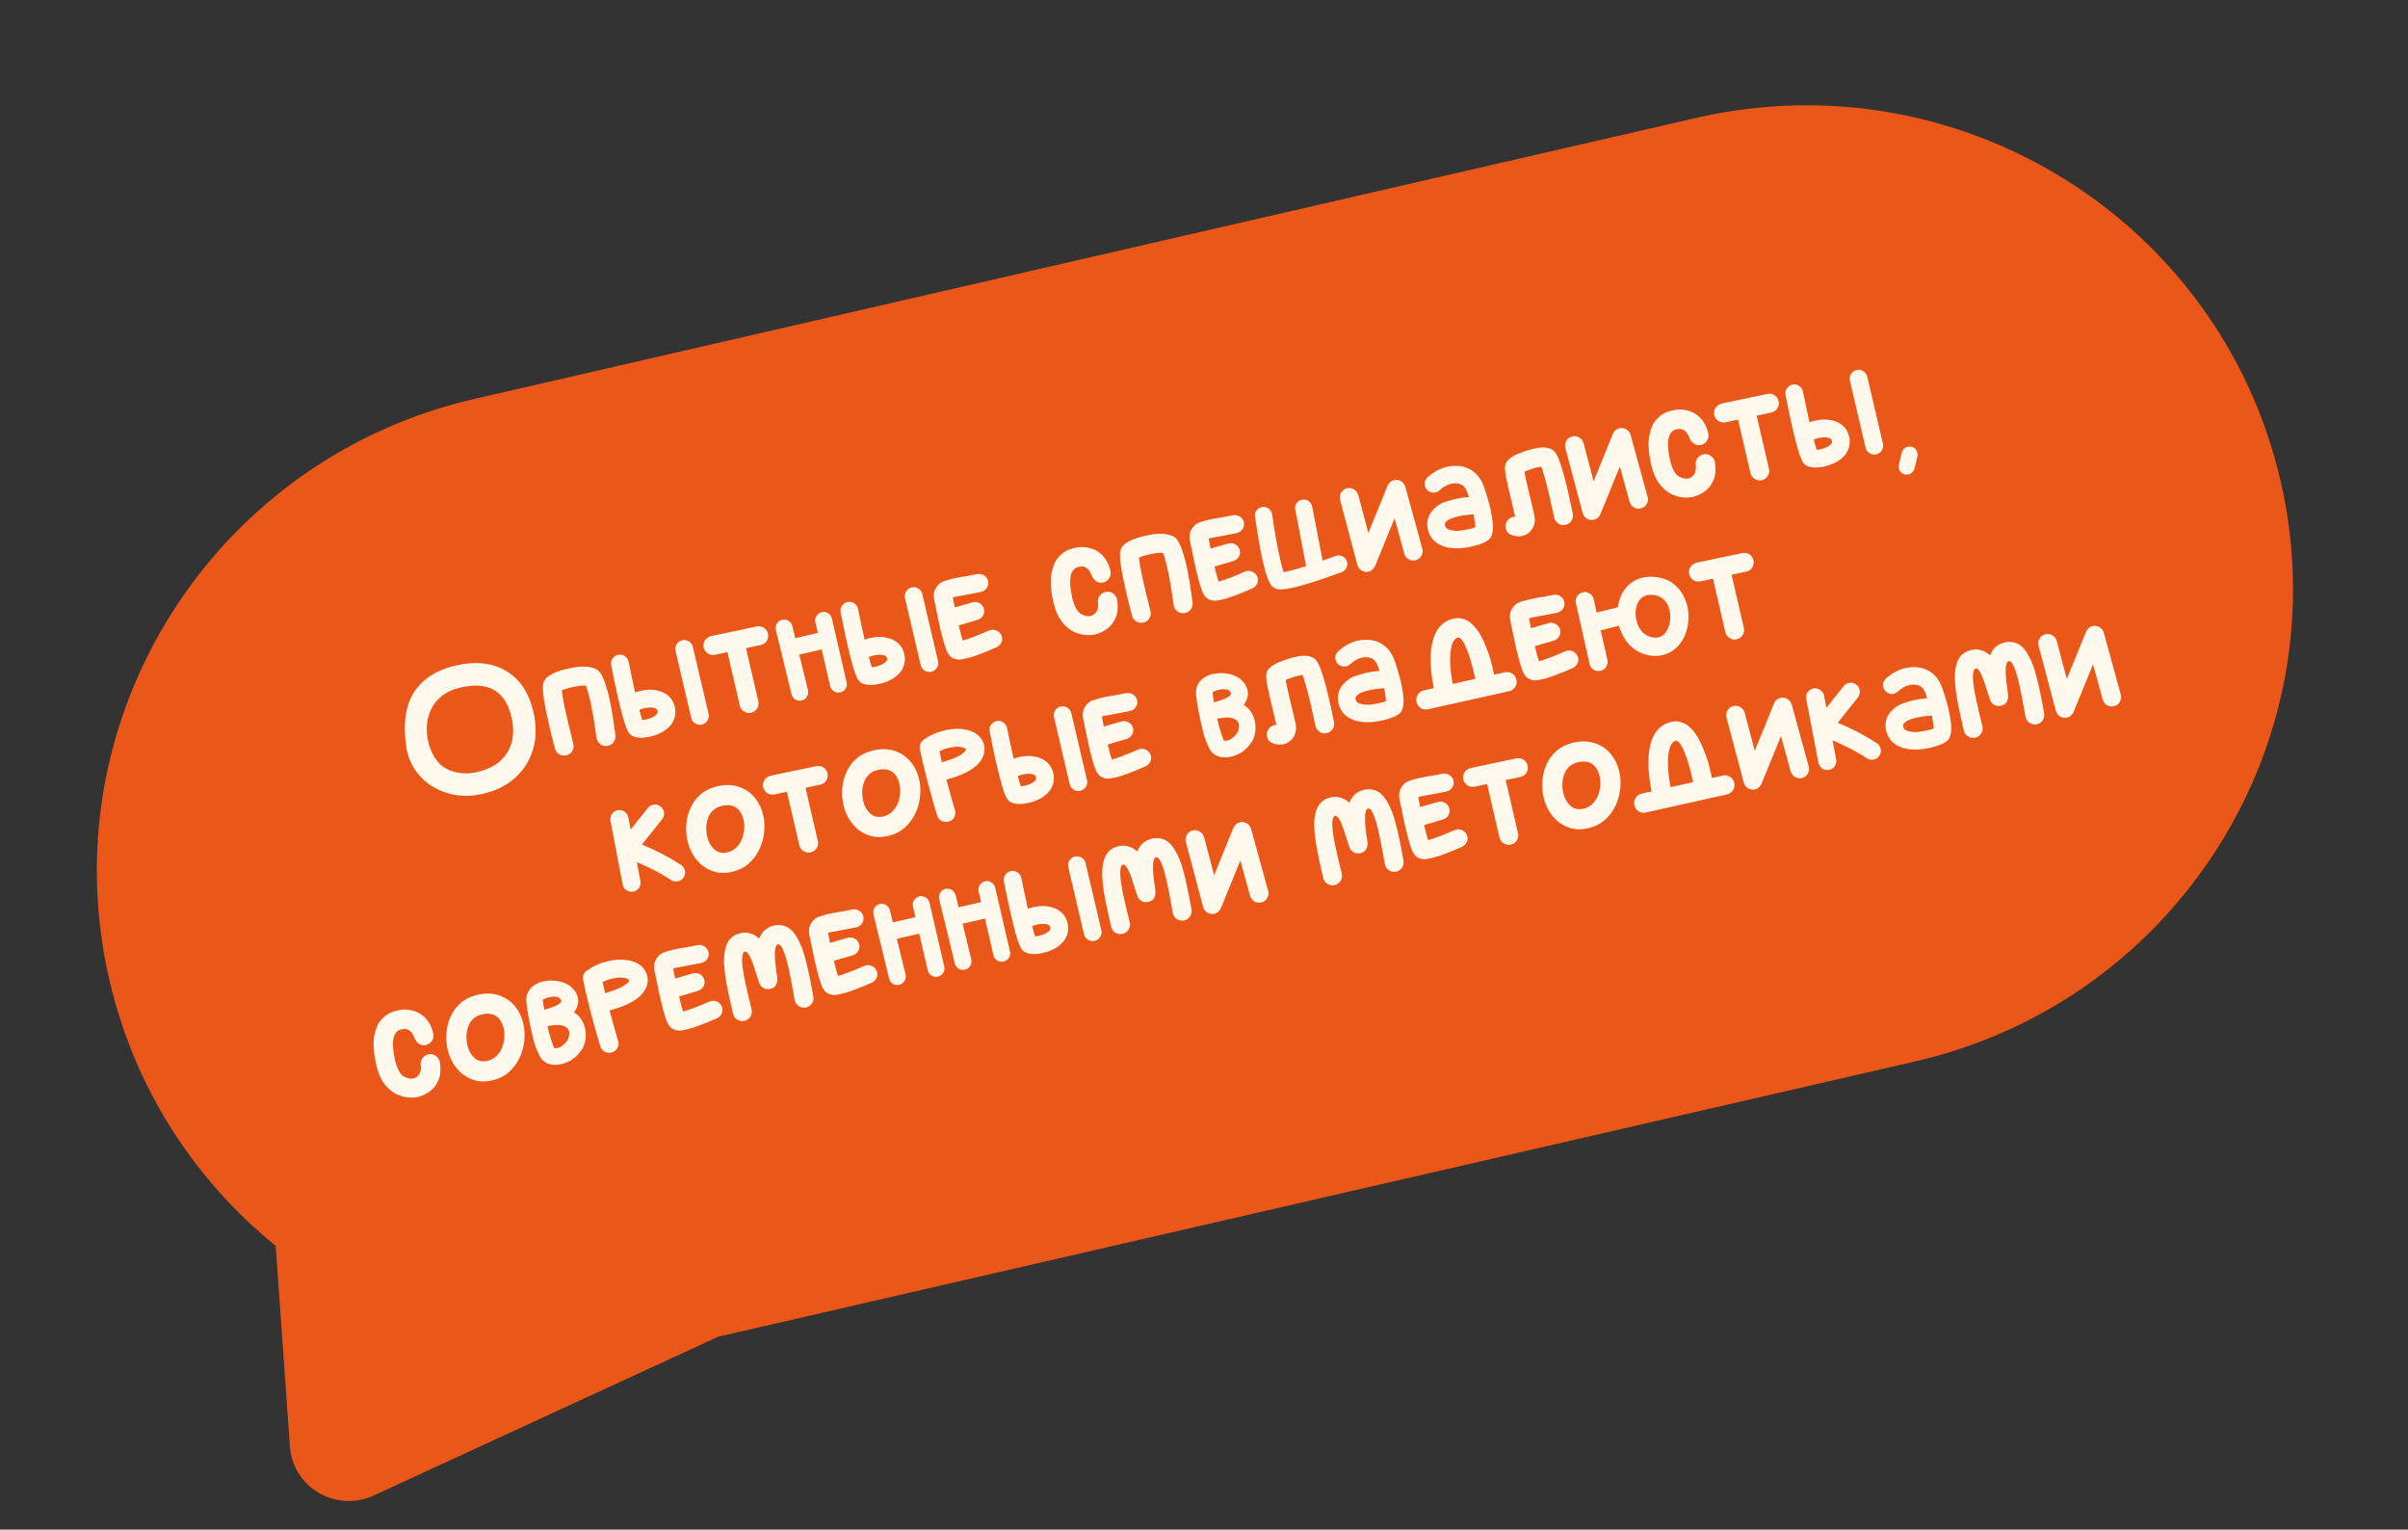
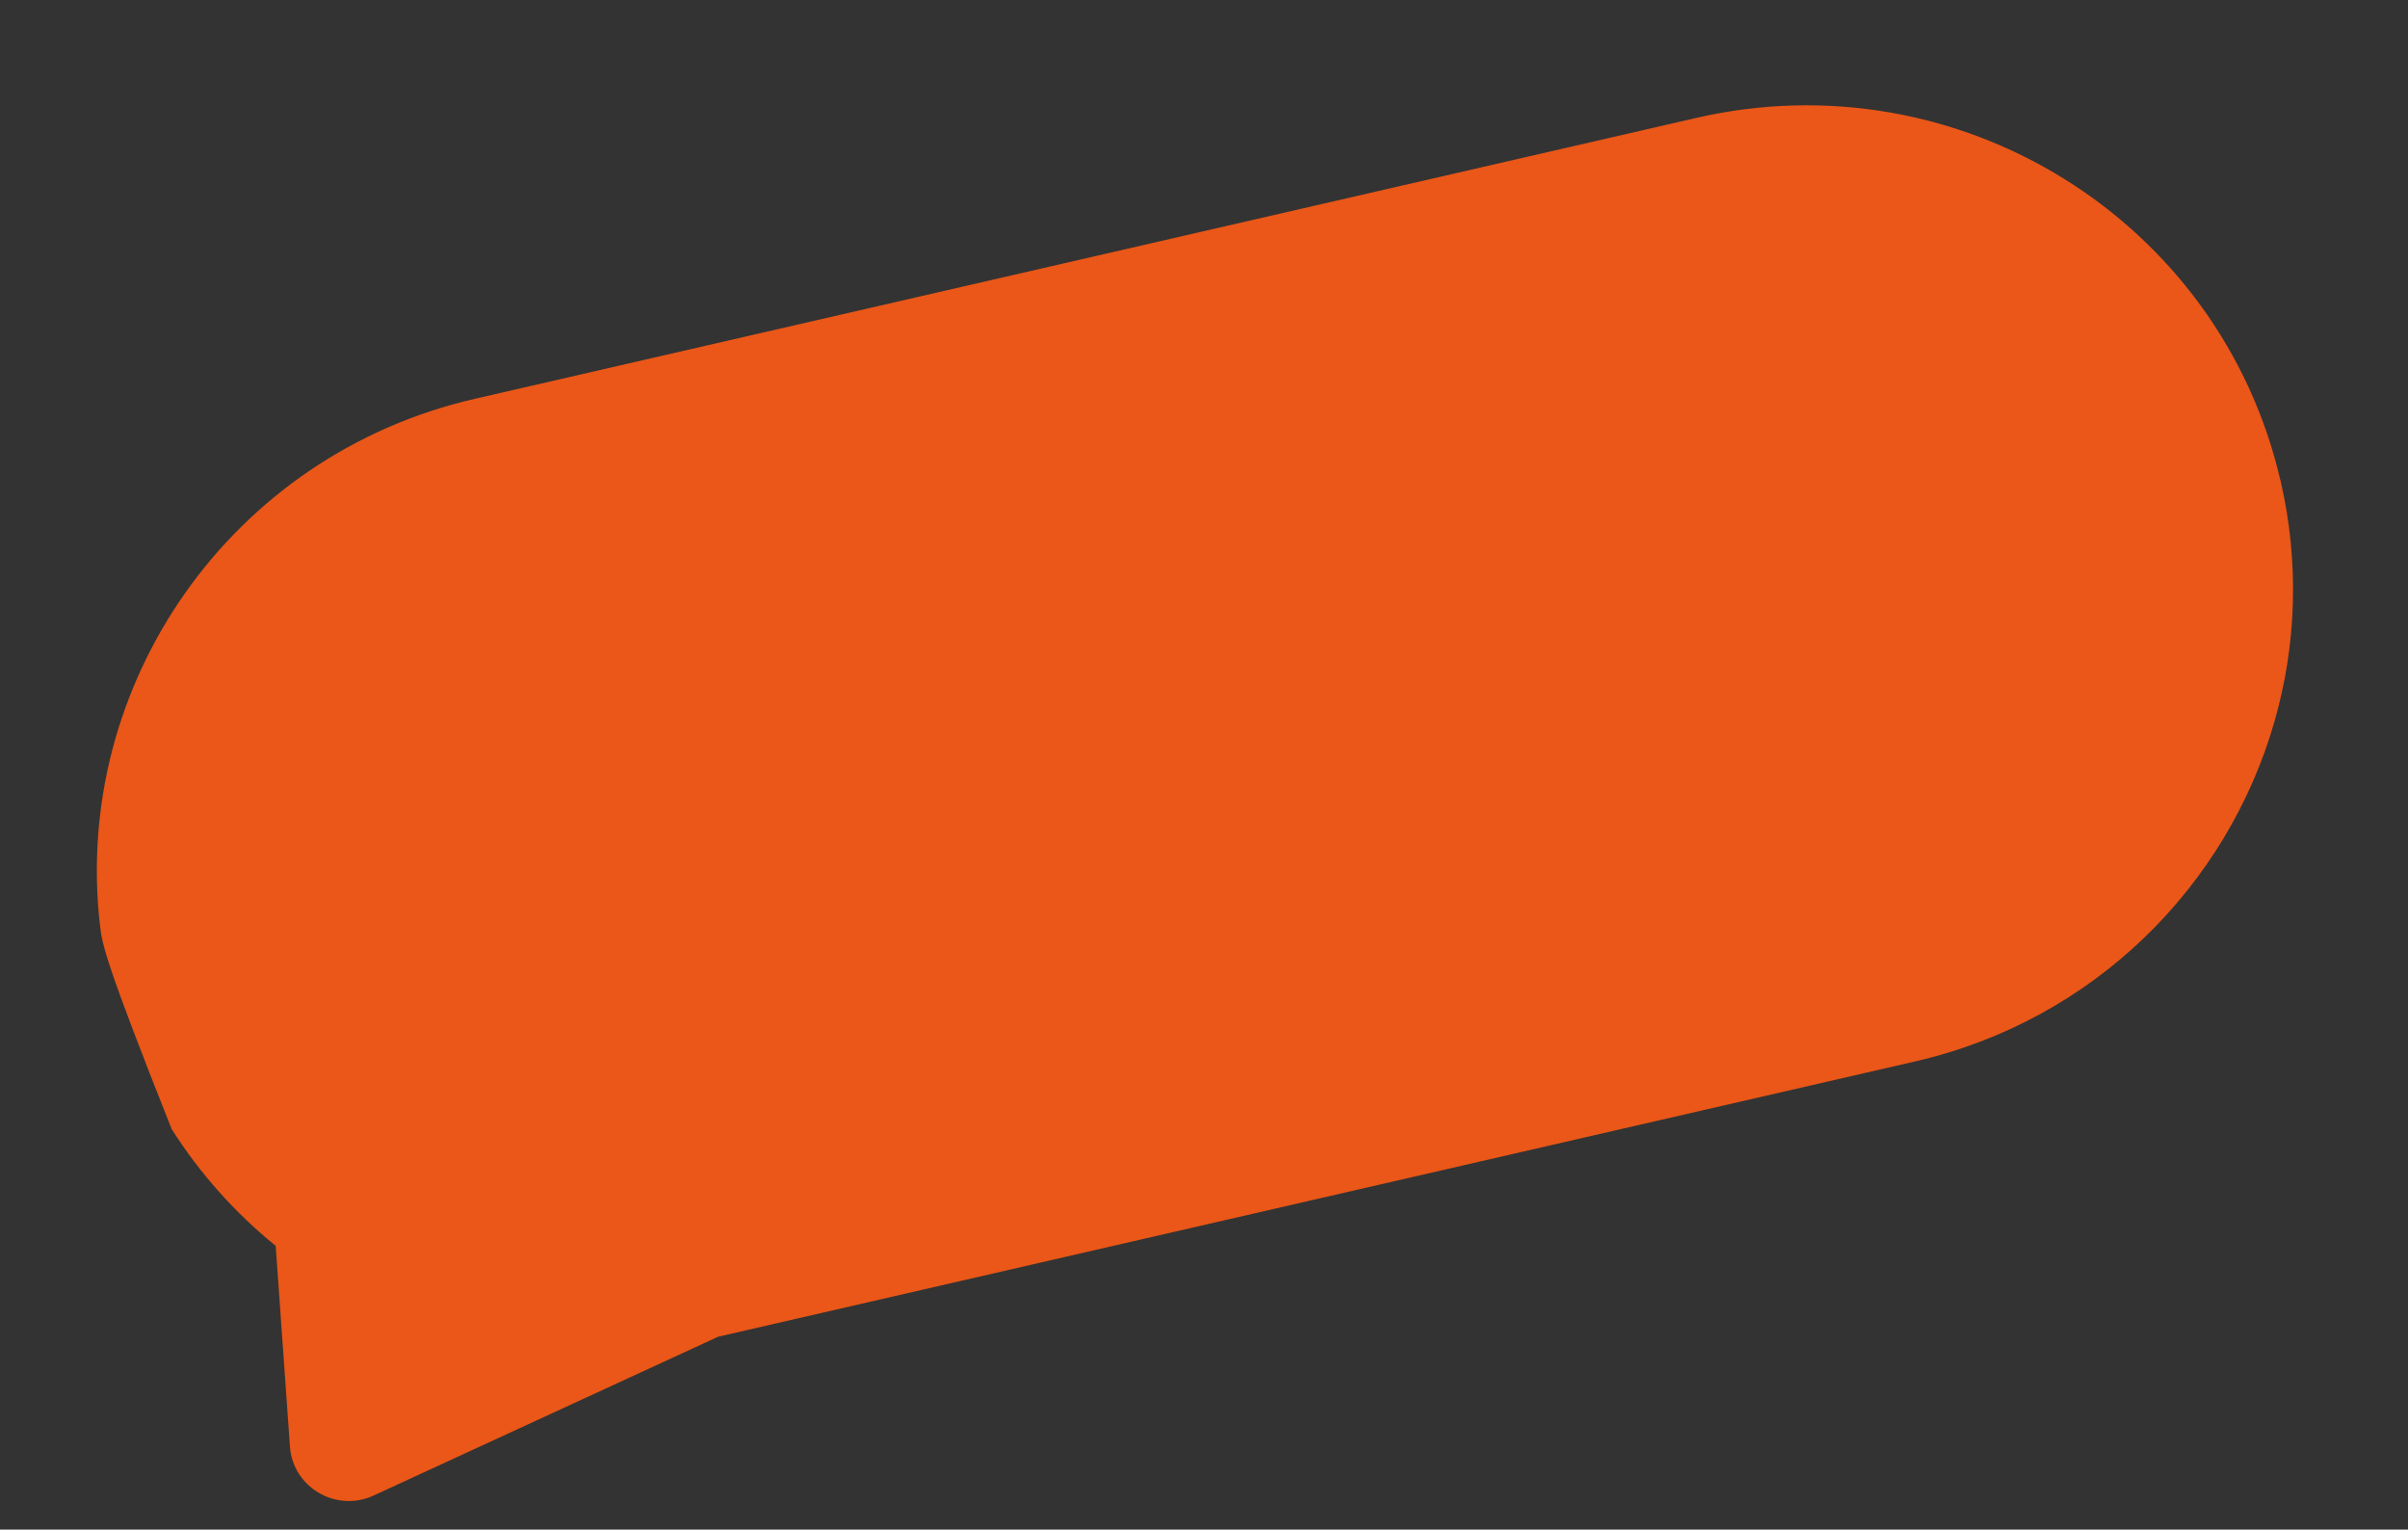
<svg xmlns="http://www.w3.org/2000/svg" width="274" height="174" viewBox="0 0 274 174" fill="none">
  <rect x="0" y="0" width="274" height="174" fill="#333333" stroke="none" />
-   <path d="M259.493 54.656C261.67 64.048 261.291 73.433 258.803 82.086C253.446 100.762 238.301 116.056 217.919 120.742L81.722 152.056L42.507 170.125C38.245 172.084 33.321 169.2 32.99 164.55L31.371 141.723C26.777 137.996 22.758 133.524 19.533 128.438C16.308 123.351 13.877 117.649 12.441 111.457C11.971 109.426 11.622 107.392 11.39 105.364C8.171 77.869 26.224 51.76 54.008 45.372L193.028 13.409C207.95 9.978 222.844 12.88 234.869 20.344C246.893 27.807 256.05 39.84 259.485 54.657L259.493 54.656Z" fill="#EA5718" />
-   <path d="M54.908 90.312C53.531 90.629 52.224 90.607 50.987 90.246C49.748 89.879 48.727 89.272 47.922 88.428C47.117 87.584 46.584 86.597 46.322 85.468L46.261 85.156C45.782 82.149 46.181 79.85 47.458 78.258C48.471 76.996 49.928 76.146 51.828 75.709C54.1 75.186 56.019 75.39 57.584 76.321C59.155 77.25 60.193 78.802 60.697 80.977C61.048 82.491 61.039 83.892 60.67 85.181C60.307 86.46 59.631 87.551 58.643 88.453C57.661 89.345 56.416 89.965 54.908 90.312ZM54.329 87.814C55.912 87.449 57.044 86.714 57.723 85.608C58.409 84.501 58.567 83.148 58.197 81.552C57.498 78.595 55.568 77.48 52.407 78.207C51.519 78.412 50.801 78.74 50.253 79.192C49.703 79.638 49.294 80.156 49.025 80.747C48.756 81.338 48.603 81.946 48.566 82.571C48.537 83.194 48.587 83.784 48.716 84.342C48.869 85.002 49.107 85.593 49.431 86.113C49.724 86.596 50.069 86.974 50.465 87.245C51.076 87.656 51.813 87.896 52.678 87.965C53.166 88.005 53.716 87.955 54.329 87.814ZM69.194 84.829C68.857 84.907 68.559 84.845 68.302 84.643C68.089 84.475 67.952 84.26 67.892 83.998L67.87 83.905C67.641 82.167 67.388 80.699 67.111 79.501C66.953 78.82 66.804 78.318 66.664 77.995C66.347 77.974 66.011 77.996 65.657 78.063C65.309 78.129 65.077 78.175 64.96 78.202C64.554 78.295 64.209 78.404 63.926 78.527C63.981 79.079 64.094 79.739 64.264 80.504C64.435 81.27 64.564 81.845 64.654 82.231C64.834 83.008 65.028 83.798 65.235 84.598L65.242 84.629C65.308 84.911 65.268 85.178 65.123 85.429C64.983 85.671 64.763 85.834 64.464 85.918C64.161 85.987 63.883 85.949 63.632 85.804C63.388 85.657 63.225 85.438 63.142 85.145C62.883 84.153 62.667 83.282 62.493 82.532C62.214 81.327 62.02 80.379 61.91 79.686C61.761 78.764 61.727 78.13 61.807 77.785C61.835 77.656 61.871 77.56 61.915 77.499C62.097 77.037 62.721 76.629 63.785 76.275C63.906 76.233 64.235 76.15 64.772 76.027C66.066 75.729 67.081 75.757 67.815 76.11C68.359 76.296 68.863 77.391 69.327 79.394C69.558 80.392 69.792 81.806 70.027 83.637C70.058 83.927 69.995 84.185 69.837 84.41C69.677 84.628 69.463 84.768 69.194 84.829ZM73.959 83.799C73.567 83.889 73.177 83.928 72.79 83.915C72.403 83.903 72.079 83.807 71.82 83.627C71.754 83.592 71.68 83.525 71.6 83.428C71.518 83.323 71.415 83.133 71.293 82.857C71.178 82.579 71.041 82.157 70.881 81.592C70.721 81.027 70.53 80.266 70.308 79.31C70.085 78.346 69.829 77.133 69.541 75.669C69.489 75.384 69.54 75.133 69.693 74.917C69.844 74.693 70.051 74.552 70.312 74.491C70.595 74.426 70.852 74.472 71.084 74.629C71.314 74.779 71.463 74.995 71.528 75.277C71.766 76.462 72.014 77.627 72.272 78.771C72.466 78.698 72.665 78.637 72.872 78.59C73.808 78.374 74.65 78.423 75.397 78.737C76.143 79.073 76.605 79.63 76.786 80.408L76.835 80.669C76.95 81.73 76.488 82.583 75.448 83.228C75.02 83.478 74.524 83.669 73.959 83.799ZM73.549 81.838C74.017 81.73 74.387 81.558 74.658 81.322C74.801 81.187 74.858 81.058 74.83 80.934L74.815 80.872C74.782 80.728 74.701 80.63 74.573 80.58C74.253 80.451 73.828 80.447 73.298 80.569C73.112 80.612 72.93 80.671 72.752 80.749C72.882 81.248 72.993 81.632 73.085 81.901C73.229 81.897 73.383 81.876 73.549 81.838ZM79.873 82.417C79.597 82.48 79.341 82.438 79.103 82.289C78.866 82.141 78.716 81.932 78.654 81.664L76.865 74.039C76.803 73.77 76.846 73.518 76.994 73.281C77.142 73.044 77.351 72.894 77.619 72.832C77.895 72.769 78.151 72.812 78.388 72.96C78.626 73.108 78.776 73.317 78.838 73.585L80.627 81.21C80.689 81.479 80.646 81.731 80.498 81.969C80.35 82.206 80.141 82.355 79.873 82.417ZM86.578 73.371L81.353 74.486C81.047 74.542 80.774 74.492 80.535 74.337C80.295 74.174 80.136 73.946 80.061 73.652C80.006 73.353 80.056 73.084 80.211 72.845C80.373 72.605 80.601 72.444 80.894 72.362L86.11 71.26C86.409 71.206 86.679 71.256 86.918 71.411C87.164 71.565 87.322 71.793 87.392 72.096C87.447 72.395 87.397 72.668 87.244 72.913C87.089 73.152 86.867 73.304 86.578 73.371ZM85.48 81.073C85.19 81.139 84.918 81.093 84.664 80.934C84.41 80.775 84.249 80.551 84.182 80.262L82.605 73.458C82.538 73.169 82.584 72.897 82.743 72.644C82.902 72.389 83.126 72.229 83.415 72.163C83.704 72.096 83.976 72.142 84.23 72.301C84.485 72.46 84.645 72.684 84.712 72.974L86.289 79.777C86.356 80.066 86.31 80.338 86.151 80.592C85.993 80.846 85.769 81.006 85.48 81.073ZM91.228 79.685C90.96 79.747 90.716 79.712 90.497 79.582C90.277 79.444 90.132 79.241 90.063 78.975L88.282 71.663C88.226 71.393 88.267 71.148 88.405 70.928C88.541 70.701 88.74 70.557 89.001 70.497C89.256 70.439 89.494 70.478 89.714 70.616C89.935 70.754 90.082 70.952 90.156 71.21L91.938 78.522C91.993 78.792 91.952 79.037 91.814 79.257C91.684 79.475 91.488 79.618 91.228 79.685ZM95.616 78.763C95.362 78.822 95.121 78.783 94.893 78.647C94.664 78.503 94.519 78.301 94.459 78.04L92.779 70.792C92.719 70.53 92.761 70.289 92.905 70.067C93.048 69.838 93.247 69.695 93.501 69.636C93.763 69.576 94.005 69.618 94.227 69.763C94.454 69.899 94.599 70.098 94.659 70.359L96.339 77.607C96.399 77.869 96.358 78.114 96.215 78.342C96.078 78.563 95.878 78.703 95.616 78.763ZM94.352 73.682L90.21 74.634C89.949 74.694 89.704 74.656 89.477 74.52C89.255 74.376 89.113 74.172 89.053 73.911C88.992 73.649 89.031 73.409 89.168 73.188C89.311 72.96 89.513 72.815 89.775 72.755L93.916 71.802C94.178 71.742 94.42 71.785 94.642 71.929C94.87 72.065 95.013 72.264 95.074 72.526C95.135 72.787 95.094 73.032 94.951 73.261C94.813 73.481 94.614 73.621 94.352 73.682ZM100.07 77.793C99.677 77.883 99.287 77.922 98.9 77.91C98.513 77.897 98.189 77.801 97.93 77.622C97.864 77.586 97.791 77.52 97.71 77.422C97.628 77.318 97.526 77.127 97.404 76.851C97.288 76.573 97.151 76.152 96.991 75.587C96.831 75.022 96.64 74.261 96.418 73.304C96.195 72.341 95.939 71.127 95.651 69.664C95.599 69.378 95.65 69.127 95.803 68.911C95.954 68.688 96.161 68.546 96.422 68.486C96.705 68.421 96.962 68.467 97.194 68.624C97.425 68.773 97.573 68.99 97.638 69.272C97.876 70.457 98.124 71.621 98.382 72.765C98.576 72.692 98.776 72.632 98.982 72.584C99.919 72.369 100.76 72.418 101.508 72.732C102.253 73.068 102.715 73.625 102.896 74.403L102.945 74.663C103.061 75.724 102.598 76.577 101.558 77.222C101.13 77.473 100.634 77.663 100.07 77.793ZM99.659 75.832C100.127 75.725 100.497 75.552 100.768 75.316C100.911 75.181 100.968 75.052 100.94 74.928L100.925 74.867C100.892 74.722 100.811 74.625 100.684 74.574C100.363 74.445 99.938 74.441 99.408 74.563C99.222 74.606 99.04 74.666 98.862 74.743C98.993 75.242 99.103 75.626 99.195 75.895C99.339 75.891 99.493 75.87 99.659 75.832ZM105.983 76.411C105.708 76.474 105.451 76.432 105.214 76.284C104.976 76.135 104.826 75.927 104.764 75.658L102.975 68.033C102.913 67.765 102.956 67.512 103.104 67.275C103.253 67.038 103.461 66.888 103.729 66.827C104.005 66.763 104.261 66.806 104.499 66.954C104.736 67.103 104.886 67.311 104.948 67.579L106.737 75.205C106.799 75.473 106.756 75.726 106.608 75.963C106.46 76.2 106.252 76.349 105.983 76.411ZM110.055 74.876C109.552 74.992 109.205 75.043 109.013 75.029C108.82 75.008 108.686 74.977 108.611 74.937C108.203 74.835 107.885 74.477 107.655 73.862C107.433 73.247 107.213 72.471 106.996 71.534C106.853 70.915 106.699 70.189 106.535 69.357L106.525 69.316C106.439 68.879 106.368 68.543 106.314 68.309C106.18 67.731 106.253 67.232 106.533 66.813C106.776 66.452 107.076 66.216 107.435 66.105C107.792 65.987 108.118 65.893 108.415 65.825C108.759 65.746 109.148 65.671 109.581 65.6C109.605 65.609 110.141 65.512 111.188 65.307C111.488 65.252 111.753 65.304 111.985 65.461C112.223 65.609 112.375 65.828 112.442 66.117C112.495 66.409 112.44 66.672 112.277 66.905C112.118 67.13 111.895 67.276 111.606 67.342C110.976 67.473 110.424 67.578 109.949 67.658L108.718 67.887L108.421 67.966L108.613 68.933C108.785 69.771 108.96 70.575 109.139 71.346C109.278 71.945 109.417 72.45 109.555 72.86C109.889 72.769 110.327 72.621 110.867 72.417C111.407 72.213 111.96 71.984 112.525 71.731C112.59 71.701 112.658 71.679 112.726 71.663C112.933 71.615 113.139 71.629 113.345 71.705C113.608 71.805 113.805 71.984 113.938 72.243C113.968 72.309 113.99 72.376 114.006 72.445C114.054 72.651 114.039 72.851 113.96 73.043C113.854 73.306 113.667 73.502 113.399 73.629C111.852 74.304 110.737 74.72 110.055 74.876ZM108.298 71.376C108.029 71.438 107.774 71.403 107.533 71.27C107.266 71.121 107.101 70.909 107.037 70.633C106.974 70.358 107.008 70.1 107.141 69.859C107.274 69.618 107.481 69.451 107.764 69.357L110.67 68.515C110.945 68.451 111.203 68.483 111.442 68.609C111.689 68.733 111.859 68.937 111.954 69.22L111.968 69.282C112.029 69.543 111.992 69.791 111.857 70.025C111.723 70.259 111.514 70.423 111.231 70.517L108.298 71.376ZM124.594 72.174C124.277 72.247 123.893 72.263 123.441 72.222C122.989 72.18 122.529 72.04 122.06 71.8C121.589 71.553 121.159 71.169 120.771 70.65C120.38 70.124 120.079 69.421 119.868 68.541C119.563 67.161 119.489 66.058 119.646 65.232C119.802 64.406 120.072 63.785 120.455 63.371C120.837 62.957 121.216 62.681 121.59 62.545C121.823 62.455 122.05 62.385 122.27 62.334C123.103 62.142 123.895 62.225 124.645 62.581C124.849 62.679 125.061 62.827 125.28 63.023C125.505 63.21 125.711 63.46 125.9 63.772C126.095 64.082 126.246 64.468 126.353 64.929C126.423 65.232 126.376 65.514 126.212 65.777C126.053 66.031 125.826 66.192 125.53 66.26C125.234 66.328 124.966 66.281 124.725 66.119C124.49 65.948 124.316 65.716 124.205 65.423C124.044 65.011 123.85 64.74 123.625 64.611C123.397 64.474 123.206 64.417 123.052 64.438C122.904 64.457 122.792 64.476 122.716 64.493C121.766 64.712 121.533 65.896 122.017 68.047C122.274 69.032 122.609 69.633 123.022 69.849C123.442 70.065 123.789 70.141 124.065 70.077C124.202 70.046 124.334 69.986 124.459 69.9C124.847 69.636 125.006 69.194 124.934 68.572C124.892 68.263 124.953 67.995 125.118 67.769C125.29 67.541 125.514 67.395 125.789 67.332L125.851 67.317C126.16 67.275 126.429 67.34 126.658 67.512C126.892 67.676 127.04 67.896 127.104 68.171L127.118 68.233C127.237 69.025 127.185 69.693 126.963 70.237C126.741 70.781 126.413 71.212 125.979 71.529C125.544 71.847 125.083 72.061 124.594 72.174ZM134.862 69.725C134.525 69.803 134.227 69.741 133.97 69.539C133.757 69.37 133.62 69.155 133.56 68.894L133.538 68.801C133.309 67.063 133.056 65.595 132.779 64.397C132.621 63.716 132.472 63.214 132.332 62.891C132.015 62.869 131.679 62.892 131.325 62.959C130.977 63.024 130.745 63.071 130.628 63.097C130.222 63.191 129.877 63.299 129.594 63.422C129.649 63.975 129.762 64.634 129.932 65.4C130.103 66.165 130.232 66.741 130.322 67.126C130.502 67.904 130.696 68.693 130.903 69.494L130.91 69.525C130.975 69.807 130.936 70.074 130.791 70.324C130.651 70.567 130.431 70.73 130.132 70.813C129.829 70.883 129.551 70.845 129.3 70.7C129.056 70.553 128.893 70.333 128.81 70.04C128.551 69.049 128.335 68.178 128.161 67.427C127.882 66.223 127.688 65.275 127.578 64.582C127.429 63.659 127.395 63.026 127.475 62.681C127.503 62.551 127.539 62.456 127.583 62.395C127.765 61.933 128.389 61.525 129.453 61.171C129.574 61.129 129.903 61.046 130.44 60.922C131.734 60.625 132.749 60.652 133.483 61.005C134.027 61.192 134.531 62.287 134.995 64.29C135.226 65.288 135.46 66.702 135.695 68.533C135.726 68.823 135.663 69.081 135.504 69.305C135.345 69.523 135.13 69.663 134.862 69.725ZM139.16 68.182C138.658 68.297 138.311 68.348 138.119 68.334C137.925 68.314 137.791 68.283 137.717 68.242C137.309 68.14 136.99 67.782 136.761 67.168C136.538 66.552 136.318 65.776 136.102 64.84C135.958 64.221 135.804 63.495 135.64 62.662L135.631 62.621C135.544 62.184 135.474 61.849 135.419 61.615C135.285 61.037 135.358 60.538 135.638 60.118C135.881 59.758 136.182 59.522 136.54 59.41C136.897 59.292 137.224 59.199 137.52 59.131C137.864 59.051 138.253 58.977 138.686 58.906C138.71 58.915 139.246 58.817 140.294 58.612C140.593 58.558 140.859 58.609 141.091 58.766C141.328 58.914 141.48 59.133 141.547 59.422C141.601 59.715 141.546 59.977 141.382 60.211C141.224 60.436 141 60.581 140.711 60.648C140.081 60.778 139.529 60.883 139.054 60.964L137.824 61.192L137.527 61.272L137.718 62.239C137.89 63.076 138.066 63.881 138.245 64.651C138.383 65.25 138.522 65.755 138.661 66.165C138.995 66.074 139.432 65.926 139.972 65.722C140.512 65.518 141.065 65.29 141.63 65.036C141.696 65.007 141.763 64.984 141.832 64.968C142.038 64.921 142.245 64.935 142.451 65.011C142.713 65.11 142.911 65.289 143.043 65.549C143.073 65.614 143.096 65.682 143.112 65.751C143.16 65.957 143.144 66.156 143.065 66.348C142.96 66.612 142.773 66.807 142.505 66.934C140.957 67.609 139.842 68.025 139.16 68.182ZM137.403 64.682C137.134 64.744 136.88 64.708 136.638 64.575C136.372 64.426 136.207 64.214 136.143 63.939C136.079 63.663 136.114 63.405 136.246 63.164C136.379 62.924 136.587 62.756 136.87 62.662L139.775 61.82C140.05 61.757 140.308 61.788 140.548 61.914C140.794 62.039 140.964 62.242 141.059 62.525L141.073 62.587C141.134 62.849 141.097 63.096 140.963 63.33C140.828 63.564 140.62 63.728 140.337 63.822L137.403 64.682ZM147.244 66.823C146.28 67.044 145.631 67.107 145.297 67.01C145.071 66.945 144.878 66.831 144.716 66.665C144.612 66.558 144.493 66.361 144.361 66.072C144.16 65.64 143.942 64.918 143.707 63.906C143.436 62.736 143.134 61.026 142.801 58.775C142.766 58.5 142.824 58.266 142.975 58.072C143.124 57.871 143.313 57.744 143.54 57.692C143.843 57.622 144.112 57.672 144.347 57.843C144.549 57.992 144.678 58.191 144.736 58.439L144.75 58.501C145.056 60.605 145.367 62.339 145.683 63.702C145.819 64.287 145.944 64.748 146.058 65.084C146.211 65.056 146.387 65.019 146.587 64.973C147.799 64.694 149.598 64.117 151.984 63.242L152.106 63.203C152.319 63.154 152.527 63.175 152.73 63.266C153.022 63.402 153.207 63.635 153.283 63.965C153.331 64.172 153.309 64.373 153.216 64.568C153.113 64.809 152.931 64.982 152.672 65.085C150.327 65.95 148.518 66.53 147.244 66.823ZM149.924 65.76L149.883 65.77C149.611 65.818 149.368 65.769 149.153 65.623C148.937 65.476 148.798 65.266 148.734 64.99L147.385 57.993C147.335 57.714 147.38 57.472 147.521 57.265C147.667 57.051 147.87 56.913 148.132 56.853C148.408 56.789 148.657 56.834 148.881 56.985C149.104 57.137 149.247 57.347 149.31 57.615L150.662 64.623C150.708 64.888 150.66 65.131 150.515 65.353C150.376 65.566 150.179 65.702 149.924 65.76ZM155.726 65.024C155.623 65.048 155.52 65.057 155.417 65.052C154.924 64.991 154.602 64.728 154.451 64.262L152.484 56.852C152.415 56.556 152.453 56.283 152.598 56.032C152.748 55.773 152.975 55.608 153.278 55.539C153.56 55.474 153.82 55.516 154.058 55.664C154.3 55.804 154.466 56.016 154.553 56.3L155.699 60.637L157.889 55.25C158.048 54.902 158.296 54.689 158.633 54.611C158.729 54.589 158.833 54.58 158.942 54.584C159.428 54.646 159.75 54.909 159.908 55.373L161.853 62.451C161.917 62.726 161.879 62.985 161.739 63.228C161.607 63.468 161.395 63.633 161.103 63.722L161.072 63.729C160.79 63.794 160.528 63.76 160.287 63.627C160.044 63.487 159.878 63.271 159.789 62.98L158.684 58.961L156.47 64.385C156.305 64.735 156.057 64.948 155.726 65.024ZM167.57 62.147C166.455 62.404 165.485 62.442 164.66 62.262C163.447 61.976 162.715 61.289 162.463 60.201L162.458 60.18C162.304 59.419 162.456 58.745 162.915 58.161C163.36 57.639 163.845 57.291 164.371 57.12C164.897 56.948 165.301 56.83 165.583 56.765C166.093 56.648 166.615 56.571 167.151 56.535L166.893 55.844C166.707 55.386 166.396 55.11 165.961 55.014C165.674 54.964 165.389 54.972 165.107 55.036C164.666 55.138 164.236 55.378 163.816 55.758C163.666 55.894 163.505 55.981 163.333 56.021C163.257 56.038 163.179 56.045 163.099 56.042C162.829 56.039 162.595 55.937 162.397 55.736C162.262 55.593 162.175 55.435 162.135 55.263C162.053 54.912 162.147 54.597 162.416 54.318C163.118 53.685 163.862 53.278 164.646 53.098C165.204 52.97 165.781 52.956 166.378 53.059C167.495 53.309 168.287 53.99 168.755 55.1C168.873 55.392 169.015 55.816 169.18 56.372C169.352 56.927 169.474 57.36 169.546 57.669C169.667 58.192 169.762 58.725 169.829 59.268C169.941 60.127 169.859 60.773 169.582 61.206C169.445 61.397 169.193 61.575 168.825 61.739C168.457 61.904 168.039 62.04 167.57 62.147ZM167.17 60.184C167.438 60.123 167.673 60.054 167.873 59.979C167.868 59.647 167.801 59.154 167.672 58.503C166.987 58.551 166.414 58.629 165.953 58.735C165.188 58.911 164.7 59.136 164.488 59.409C164.421 59.497 164.399 59.618 164.42 59.773C164.441 59.862 164.478 59.944 164.531 60.019C164.585 60.094 164.676 60.16 164.806 60.217C165.256 60.374 165.706 60.423 166.156 60.363C166.605 60.296 166.943 60.236 167.17 60.184ZM173.226 60.966C172.833 61.056 172.422 61.021 171.993 60.858C171.711 60.735 171.533 60.594 171.46 60.437C171.393 60.271 171.352 60.157 171.338 60.096C171.29 59.889 171.309 59.674 171.395 59.452C171.559 59.095 171.81 58.878 172.147 58.8C172.223 58.783 172.308 58.774 172.402 58.774L172.053 57.267L171.624 55.462C171.415 54.561 171.293 53.907 171.257 53.502C171.227 53.219 171.239 53.002 171.291 52.853C171.422 52.322 172.04 51.858 173.144 51.459C173.57 51.295 174.011 51.161 174.465 51.057L174.994 50.946C175.644 50.84 176.186 50.908 176.619 51.149C176.813 51.235 177.011 51.479 177.213 51.882C177.552 52.565 177.957 53.919 178.426 55.942C178.591 56.658 178.769 57.487 178.958 58.43C179.015 58.736 178.962 59.009 178.8 59.249C178.645 59.488 178.427 59.639 178.144 59.704C177.841 59.774 177.565 59.725 177.316 59.558C177.067 59.39 176.908 59.159 176.84 58.863C176.683 58.094 176.52 57.341 176.349 56.605C175.971 54.974 175.648 53.801 175.381 53.086C175.24 53.104 175.091 53.132 174.932 53.168C174.444 53.28 173.953 53.448 173.46 53.67C173.532 54.074 173.638 54.575 173.776 55.174C173.913 55.766 174.04 56.295 174.155 56.761L174.455 58.008C174.531 58.339 174.585 58.587 174.617 58.754C174.718 59.535 174.496 60.156 173.949 60.615C173.735 60.787 173.494 60.904 173.226 60.966ZM181.361 59.128C181.258 59.151 181.155 59.161 181.052 59.155C180.559 59.094 180.237 58.831 180.086 58.366L178.119 50.956C178.05 50.66 178.088 50.387 178.233 50.136C178.383 49.877 178.61 49.712 178.913 49.642C179.195 49.578 179.455 49.619 179.693 49.768C179.935 49.907 180.101 50.12 180.188 50.404L181.335 54.74L183.524 49.354C183.683 49.006 183.931 48.793 184.268 48.715C184.365 48.693 184.468 48.684 184.577 48.688C185.063 48.75 185.385 49.013 185.543 49.477L187.488 56.555C187.552 56.83 187.514 57.089 187.374 57.331C187.242 57.572 187.03 57.737 186.738 57.826L186.707 57.833C186.425 57.898 186.163 57.864 185.922 57.731C185.679 57.591 185.513 57.375 185.424 57.084L184.319 53.064L182.105 58.489C181.94 58.839 181.692 59.052 181.361 59.128ZM192.617 56.528C192.3 56.601 191.916 56.617 191.464 56.575C191.012 56.535 190.551 56.394 190.082 56.154C189.612 55.907 189.182 55.523 188.793 55.004C188.403 54.477 188.102 53.775 187.891 52.895C187.586 51.515 187.512 50.412 187.668 49.586C187.825 48.76 188.095 48.139 188.477 47.725C188.86 47.311 189.239 47.035 189.613 46.898C189.846 46.809 190.073 46.738 190.293 46.688C191.126 46.496 191.918 46.579 192.668 46.935C192.872 47.033 193.083 47.181 193.303 47.377C193.528 47.564 193.734 47.814 193.923 48.126C194.118 48.436 194.269 48.822 194.376 49.283C194.446 49.586 194.399 49.868 194.235 50.131C194.076 50.385 193.849 50.546 193.553 50.614C193.257 50.682 192.988 50.635 192.748 50.473C192.512 50.303 192.339 50.071 192.227 49.777C192.067 49.365 191.873 49.094 191.647 48.964C191.42 48.828 191.229 48.771 191.074 48.792C190.927 48.811 190.815 48.83 190.739 48.847C189.789 49.066 189.556 50.25 190.04 52.401C190.297 53.386 190.632 53.987 191.045 54.203C191.464 54.419 191.812 54.495 192.087 54.431C192.225 54.4 192.356 54.34 192.481 54.254C192.87 53.99 193.029 53.548 192.957 52.926C192.914 52.617 192.976 52.349 193.141 52.123C193.313 51.895 193.536 51.749 193.812 51.685L193.874 51.671C194.183 51.629 194.452 51.694 194.681 51.866C194.914 52.03 195.063 52.25 195.127 52.525L195.141 52.587C195.26 53.379 195.208 54.047 194.986 54.591C194.764 55.135 194.435 55.566 194.001 55.883C193.567 56.2 193.106 56.415 192.617 56.528ZM201.574 46.92L196.349 48.035C196.043 48.091 195.771 48.041 195.532 47.886C195.291 47.724 195.133 47.496 195.057 47.201C195.003 46.902 195.053 46.633 195.208 46.395C195.37 46.154 195.597 45.993 195.89 45.911L201.107 44.809C201.406 44.755 201.675 44.806 201.914 44.961C202.16 45.115 202.318 45.343 202.388 45.646C202.443 45.945 202.394 46.217 202.24 46.463C202.085 46.701 201.863 46.854 201.574 46.92ZM200.476 54.622C200.187 54.689 199.915 54.643 199.66 54.484C199.406 54.325 199.245 54.101 199.178 53.812L197.602 47.008C197.535 46.719 197.581 46.447 197.739 46.193C197.898 45.939 198.122 45.779 198.411 45.712C198.7 45.646 198.972 45.692 199.227 45.851C199.481 46.01 199.642 46.234 199.709 46.523L201.285 53.327C201.352 53.616 201.306 53.888 201.148 54.142C200.989 54.395 200.765 54.556 200.476 54.622ZM207.588 53.062C207.196 53.153 206.806 53.192 206.419 53.179C206.031 53.167 205.708 53.071 205.449 52.891C205.383 52.856 205.309 52.789 205.229 52.692C205.146 52.587 205.044 52.397 204.922 52.121C204.807 51.843 204.669 51.421 204.509 50.856C204.35 50.291 204.159 49.53 203.937 48.574C203.714 47.61 203.458 46.397 203.17 44.933C203.118 44.648 203.169 44.397 203.322 44.18C203.473 43.957 203.679 43.815 203.941 43.755C204.223 43.69 204.481 43.736 204.713 43.893C204.943 44.043 205.091 44.259 205.157 44.541C205.395 45.726 205.643 46.891 205.901 48.035C206.094 47.962 206.294 47.901 206.501 47.853C207.437 47.638 208.279 47.687 209.026 48.001C209.771 48.337 210.234 48.894 210.414 49.672L210.464 49.932C210.579 50.993 210.117 51.846 209.077 52.492C208.649 52.742 208.153 52.933 207.588 53.062ZM207.177 51.102C207.646 50.994 208.015 50.822 208.287 50.585C208.43 50.451 208.487 50.322 208.458 50.198L208.444 50.136C208.41 49.992 208.33 49.894 208.202 49.844C207.882 49.714 207.457 49.711 206.927 49.833C206.741 49.875 206.559 49.935 206.381 50.013C206.511 50.512 206.622 50.896 206.713 51.165C206.857 51.161 207.012 51.14 207.177 51.102ZM213.502 51.681C213.226 51.744 212.97 51.701 212.732 51.553C212.495 51.405 212.345 51.196 212.283 50.928L210.494 43.303C210.432 43.034 210.475 42.782 210.623 42.544C210.771 42.307 210.979 42.158 211.248 42.096C211.523 42.033 211.78 42.075 212.017 42.224C212.255 42.372 212.405 42.581 212.467 42.849L214.255 50.474C214.318 50.742 214.275 50.995 214.127 51.232C213.978 51.469 213.77 51.619 213.502 51.681ZM217.165 53.97C217.027 54.002 216.886 54.002 216.741 53.97C216.377 53.872 216.154 53.644 216.071 53.286C216.041 53.156 216.041 53.014 216.071 52.862L216.398 51.504C216.493 51.134 216.717 50.908 217.068 50.828C217.199 50.798 217.34 50.798 217.492 50.828C217.747 50.893 217.916 50.999 218.001 51.146C218.093 51.291 218.149 51.409 218.17 51.499C218.202 51.636 218.203 51.781 218.173 51.933L217.846 53.291C217.716 53.669 217.489 53.895 217.165 53.97ZM72.093 101.422L72.051 101.431C71.764 101.476 71.509 101.422 71.285 101.27C71.061 101.119 70.918 100.909 70.856 100.64L69.465 93.37C69.42 93.083 69.47 92.829 69.615 92.607C69.766 92.383 69.979 92.24 70.255 92.177L70.286 92.17C70.58 92.124 70.839 92.18 71.065 92.338C71.288 92.49 71.433 92.707 71.498 92.989L72.869 100.221C72.921 100.506 72.872 100.764 72.722 100.994C72.571 101.218 72.361 101.36 72.093 101.422ZM77.153 100.258C76.885 100.32 76.616 100.269 76.346 100.106C75.575 99.595 74.785 99.146 73.978 98.759C73.168 98.365 72.48 98.056 71.913 97.831C71.353 97.605 71.058 97.488 71.027 97.48C70.701 97.359 70.485 97.13 70.378 96.792L70.371 96.761C70.296 96.438 70.361 96.14 70.566 95.868L73.726 91.9C73.886 91.711 74.075 91.592 74.296 91.541C74.612 91.468 74.904 91.535 75.169 91.742C75.365 91.9 75.49 92.093 75.542 92.32C75.613 92.623 75.546 92.914 75.342 93.192L73.049 96.069C74.686 96.744 76.171 97.519 77.505 98.394C77.731 98.559 77.874 98.769 77.933 99.023C77.997 99.299 77.947 99.568 77.783 99.83C77.611 100.058 77.401 100.201 77.153 100.258ZM83.27 99.188C82.023 99.475 80.891 99.22 79.873 98.425C79.041 97.717 78.493 96.789 78.226 95.639C78.083 95.02 78.04 94.381 78.098 93.722C78.155 93.064 78.32 92.442 78.59 91.858C78.861 91.274 79.244 90.769 79.74 90.343C80.243 89.915 80.867 89.616 81.61 89.445C82.175 89.315 82.68 89.272 83.125 89.314C83.577 89.356 83.968 89.447 84.298 89.588C84.633 89.721 84.915 89.871 85.141 90.036C86.013 90.698 86.58 91.597 86.843 92.733C86.992 93.373 87.026 94.036 86.945 94.721C86.871 95.405 86.684 96.054 86.384 96.666C86.091 97.278 85.684 97.81 85.166 98.263C84.645 98.709 84.013 99.017 83.27 99.188ZM82.753 96.958C83.173 96.861 83.518 96.677 83.789 96.404C84.066 96.13 84.275 95.814 84.417 95.455C84.564 95.088 84.65 94.709 84.676 94.319C84.702 93.929 84.677 93.572 84.602 93.248C84.483 92.732 84.268 92.325 83.96 92.026C83.523 91.612 82.912 91.495 82.127 91.675C81.7 91.774 81.358 91.954 81.099 92.216C80.846 92.47 80.662 92.77 80.546 93.116C80.436 93.453 80.375 93.8 80.363 94.158C80.359 94.514 80.39 94.837 80.457 95.126C80.607 95.773 80.896 96.283 81.323 96.656C81.712 96.987 82.188 97.088 82.753 96.958ZM93.349 89.257L88.124 90.372C87.818 90.428 87.545 90.378 87.306 90.223C87.066 90.061 86.907 89.833 86.832 89.538C86.777 89.239 86.827 88.97 86.982 88.732C87.144 88.491 87.372 88.33 87.665 88.249L92.881 87.146C93.18 87.092 93.45 87.143 93.689 87.298C93.935 87.451 94.093 87.68 94.163 87.983C94.218 88.282 94.168 88.554 94.015 88.8C93.86 89.038 93.638 89.191 93.349 89.257ZM92.25 96.959C91.961 97.026 91.689 96.98 91.435 96.82C91.181 96.662 91.02 96.438 90.953 96.148L89.376 89.345C89.309 89.055 89.355 88.784 89.514 88.53C89.673 88.276 89.897 88.116 90.186 88.049C90.475 87.983 90.747 88.029 91.001 88.188C91.256 88.347 91.416 88.571 91.483 88.86L93.06 95.664C93.127 95.953 93.081 96.224 92.922 96.478C92.764 96.733 92.54 96.893 92.25 96.959ZM101.014 95.107C99.767 95.393 98.635 95.139 97.617 94.344C96.786 93.636 96.237 92.707 95.971 91.558C95.827 90.938 95.784 90.299 95.842 89.641C95.9 88.982 96.064 88.361 96.335 87.777C96.605 87.192 96.989 86.687 97.485 86.262C97.988 85.834 98.611 85.535 99.355 85.364C99.919 85.234 100.424 85.19 100.869 85.233C101.321 85.274 101.712 85.365 102.042 85.507C102.378 85.64 102.659 85.789 102.886 85.955C103.757 86.617 104.324 87.516 104.588 88.651C104.736 89.292 104.77 89.954 104.689 90.64C104.616 91.324 104.429 91.972 104.128 92.585C103.835 93.196 103.429 93.728 102.91 94.181C102.389 94.627 101.757 94.936 101.014 95.107ZM100.497 92.877C100.917 92.78 101.262 92.595 101.533 92.323C101.81 92.049 102.02 91.733 102.161 91.374C102.308 91.006 102.395 90.628 102.42 90.237C102.446 89.847 102.421 89.49 102.346 89.167C102.227 88.651 102.013 88.243 101.704 87.945C101.267 87.53 100.656 87.413 99.871 87.594C99.444 87.692 99.102 87.873 98.843 88.135C98.59 88.389 98.406 88.689 98.29 89.034C98.18 89.371 98.119 89.719 98.108 90.077C98.103 90.433 98.134 90.756 98.201 91.045C98.351 91.692 98.64 92.202 99.067 92.575C99.456 92.906 99.932 93.007 100.497 92.877ZM107.953 93.456L107.881 93.473C107.612 93.535 107.358 93.502 107.118 93.376C106.884 93.242 106.726 93.043 106.643 92.779C106.608 92.692 106.473 92.249 106.236 91.448C106.005 90.638 105.773 89.793 105.54 88.911C105.313 88.028 105.128 87.276 104.985 86.657C104.87 86.162 104.764 85.671 104.666 85.186C104.599 84.774 104.735 84.435 105.072 84.168C105.792 83.647 106.6 83.284 107.495 83.078C108.501 82.847 109.422 82.849 110.26 83.084C111.121 83.357 111.675 83.853 111.921 84.572L111.967 84.725C112.101 85.303 112.009 85.857 111.689 86.387C111.123 87.358 109.789 88.126 107.686 88.689C108.19 90.552 108.517 91.713 108.667 92.172L108.684 92.244C108.743 92.499 108.705 92.743 108.571 92.977C108.443 93.209 108.237 93.369 107.953 93.456ZM107.183 86.706C108.196 86.415 108.888 86.147 109.259 85.902C109.637 85.656 109.837 85.483 109.857 85.384C109.9 85.316 109.918 85.269 109.911 85.241C109.902 85.2 109.872 85.167 109.823 85.142C109.772 85.11 109.699 85.076 109.604 85.04C109.269 84.943 108.944 84.916 108.628 84.96C108.318 85.002 108.098 85.038 107.967 85.068C107.609 85.151 107.251 85.28 106.893 85.457L107.183 86.706ZM117.024 91.337C116.632 91.427 116.242 91.466 115.855 91.454C115.467 91.441 115.144 91.345 114.885 91.166C114.819 91.13 114.745 91.064 114.665 90.966C114.583 90.862 114.48 90.672 114.358 90.395C114.243 90.117 114.106 89.696 113.946 89.131C113.786 88.566 113.595 87.805 113.373 86.848C113.15 85.885 112.894 84.671 112.606 83.208C112.554 82.922 112.605 82.671 112.758 82.455C112.909 82.232 113.116 82.09 113.377 82.03C113.659 81.965 113.917 82.011 114.149 82.168C114.379 82.318 114.527 82.534 114.593 82.816C114.831 84.001 115.079 85.165 115.337 86.309C115.53 86.236 115.73 86.176 115.937 86.128C116.873 85.913 117.715 85.962 118.462 86.276C119.208 86.612 119.67 87.169 119.85 87.947L119.9 88.207C120.015 89.268 119.553 90.121 118.513 90.766C118.085 91.017 117.589 91.207 117.024 91.337ZM116.613 89.376C117.082 89.269 117.452 89.097 117.723 88.86C117.866 88.726 117.923 88.597 117.894 88.473L117.88 88.411C117.847 88.266 117.766 88.169 117.638 88.118C117.318 87.989 116.893 87.985 116.363 88.107C116.177 88.15 115.995 88.21 115.817 88.287C115.947 88.786 116.058 89.171 116.149 89.439C116.294 89.435 116.448 89.414 116.613 89.376ZM122.938 89.955C122.662 90.019 122.406 89.976 122.168 89.828C121.931 89.679 121.781 89.471 121.719 89.202L119.93 81.577C119.868 81.309 119.911 81.056 120.059 80.819C120.207 80.582 120.416 80.433 120.684 80.371C120.96 80.308 121.216 80.35 121.453 80.498C121.691 80.647 121.841 80.855 121.903 81.124L123.692 88.749C123.754 89.017 123.711 89.27 123.563 89.507C123.415 89.744 123.206 89.893 122.938 89.955ZM127.01 88.42C126.507 88.536 126.16 88.587 125.968 88.573C125.775 88.552 125.641 88.522 125.566 88.481C125.158 88.379 124.839 88.021 124.61 87.406C124.387 86.791 124.168 86.015 123.951 85.079C123.807 84.459 123.654 83.733 123.49 82.901L123.48 82.86C123.393 82.423 123.323 82.088 123.269 81.853C123.135 81.275 123.208 80.776 123.488 80.357C123.73 79.996 124.031 79.76 124.39 79.649C124.747 79.531 125.073 79.437 125.369 79.369C125.714 79.29 126.102 79.215 126.536 79.144C126.56 79.154 127.095 79.056 128.143 78.851C128.442 78.797 128.708 78.848 128.94 79.005C129.178 79.153 129.33 79.372 129.397 79.661C129.45 79.953 129.395 80.216 129.231 80.449C129.073 80.674 128.849 80.82 128.56 80.886C127.93 81.017 127.378 81.122 126.904 81.202L125.673 81.431L125.376 81.51L125.567 82.478C125.74 83.315 125.915 84.119 126.094 84.89C126.233 85.489 126.371 85.994 126.51 86.404C126.844 86.313 127.281 86.165 127.821 85.961C128.362 85.757 128.914 85.528 129.479 85.275C129.545 85.246 129.612 85.223 129.681 85.207C129.888 85.159 130.094 85.174 130.3 85.249C130.562 85.349 130.76 85.528 130.893 85.787C130.922 85.853 130.945 85.92 130.961 85.989C131.009 86.196 130.994 86.395 130.915 86.587C130.809 86.851 130.622 87.046 130.354 87.173C128.806 87.848 127.691 88.264 127.01 88.42ZM125.252 84.921C124.984 84.982 124.729 84.947 124.488 84.814C124.221 84.665 124.056 84.453 123.992 84.177C123.928 83.902 123.963 83.644 124.096 83.403C124.228 83.162 124.436 82.995 124.719 82.901L127.624 82.059C127.9 81.995 128.157 82.027 128.397 82.153C128.643 82.278 128.814 82.481 128.908 82.764L128.923 82.826C128.983 83.087 128.946 83.335 128.812 83.569C128.678 83.803 128.469 83.967 128.186 84.061L125.252 84.921ZM140.077 86.078C139.539 86.202 139.054 86.19 138.622 86.043C138.187 85.889 137.863 85.62 137.651 85.234C137.306 84.559 137.056 83.902 136.9 83.264C136.751 82.617 136.668 82.259 136.652 82.19C136.385 81.04 136.199 79.971 136.093 78.98C136.023 77.93 136.545 77.19 137.656 76.761C137.765 76.728 137.878 76.699 137.995 76.672C138.594 76.534 139.225 76.534 139.888 76.672C140.668 76.847 141.265 77.232 141.678 77.826C141.808 78.042 141.899 78.261 141.95 78.481C142.037 78.86 142.006 79.24 141.855 79.623C141.771 79.823 141.658 80.009 141.516 80.179C142.169 80.587 142.588 81.191 142.773 81.989L142.809 82.144C142.957 83.125 142.784 83.944 142.291 84.601C141.717 85.378 140.979 85.871 140.077 86.078ZM139.671 84.236C139.905 84.182 140.131 84.058 140.346 83.863C140.683 83.561 140.877 83.273 140.93 83C140.989 82.725 141.004 82.523 140.974 82.392C140.875 81.965 140.523 81.713 139.917 81.635C139.597 81.599 139.125 81.643 138.5 81.765C138.764 82.871 139.022 83.704 139.275 84.262C139.408 84.275 139.541 84.266 139.671 84.236ZM138.132 79.892C139.494 79.513 140.139 79.166 140.066 78.849L140.061 78.828C139.984 78.621 139.835 78.493 139.613 78.442C139.397 78.39 139.206 78.38 139.04 78.411C138.871 78.435 138.749 78.456 138.673 78.473C138.522 78.508 138.383 78.551 138.257 78.602C138.072 78.68 137.978 78.742 137.973 78.787C138.01 79.133 138.063 79.502 138.132 79.892ZM146.057 84.659C145.665 84.749 145.254 84.713 144.825 84.551C144.542 84.428 144.365 84.287 144.292 84.13C144.225 83.964 144.184 83.85 144.169 83.788C144.122 83.582 144.141 83.367 144.227 83.144C144.391 82.788 144.642 82.571 144.979 82.493C145.055 82.476 145.14 82.467 145.234 82.467L144.885 80.96L144.456 79.155C144.247 78.254 144.124 77.6 144.089 77.195C144.059 76.912 144.071 76.695 144.123 76.546C144.254 76.015 144.871 75.551 145.976 75.152C146.402 74.988 146.842 74.854 147.297 74.75L147.826 74.639C148.476 74.533 149.017 74.601 149.45 74.842C149.644 74.928 149.842 75.172 150.045 75.575C150.384 76.258 150.789 77.612 151.257 79.635C151.423 80.351 151.601 81.18 151.79 82.123C151.847 82.429 151.794 82.702 151.632 82.942C151.477 83.181 151.258 83.332 150.976 83.397C150.673 83.467 150.397 83.418 150.148 83.251C149.899 83.083 149.74 82.852 149.671 82.555C149.515 81.787 149.351 81.034 149.181 80.298C148.803 78.666 148.48 77.494 148.213 76.779C148.072 76.797 147.923 76.824 147.764 76.861C147.275 76.973 146.785 77.141 146.292 77.362C146.364 77.766 146.469 78.268 146.608 78.867C146.745 79.459 146.872 79.988 146.987 80.454L147.287 81.701C147.363 82.032 147.417 82.28 147.449 82.447C147.55 83.228 147.327 83.849 146.781 84.308C146.567 84.48 146.326 84.597 146.057 84.659ZM157.403 81.93C156.287 82.186 155.317 82.225 154.492 82.045C153.28 81.758 152.548 81.071 152.296 79.984L152.291 79.963C152.136 79.201 152.288 78.528 152.748 77.944C153.192 77.421 153.677 77.074 154.203 76.902C154.729 76.731 155.133 76.612 155.416 76.547C155.925 76.43 156.448 76.353 156.983 76.317L156.725 75.626C156.539 75.169 156.229 74.892 155.793 74.797C155.506 74.747 155.221 74.754 154.939 74.819C154.498 74.92 154.068 75.161 153.648 75.54C153.498 75.676 153.338 75.764 153.165 75.803C153.09 75.821 153.011 75.828 152.931 75.825C152.662 75.821 152.428 75.719 152.229 75.519C152.094 75.376 152.007 75.218 151.967 75.046C151.886 74.695 151.98 74.38 152.249 74.1C152.95 73.468 153.694 73.061 154.479 72.88C155.037 72.752 155.614 72.739 156.21 72.841C157.327 73.092 158.12 73.772 158.587 74.882C158.706 75.174 158.847 75.598 159.013 76.155C159.185 76.71 159.307 77.142 159.378 77.452C159.5 77.975 159.594 78.508 159.662 79.05C159.774 79.909 159.691 80.555 159.415 80.989C159.278 81.18 159.025 81.357 158.657 81.522C158.289 81.686 157.871 81.822 157.403 81.93ZM157.002 79.967C157.271 79.905 157.505 79.837 157.705 79.761C157.701 79.429 157.634 78.937 157.505 78.285C156.82 78.334 156.247 78.412 155.785 78.518C155.021 78.693 154.533 78.918 154.32 79.192C154.254 79.279 154.231 79.401 154.252 79.555C154.273 79.645 154.31 79.727 154.364 79.802C154.417 79.876 154.509 79.942 154.638 79.999C155.088 80.157 155.538 80.206 155.988 80.146C156.437 80.079 156.775 80.019 157.002 79.967ZM169.384 79.033C169.06 79.107 168.764 79.052 168.497 78.867C168.27 78.702 168.124 78.481 168.061 78.206L168.046 78.144C167.951 77.608 167.846 77.092 167.731 76.596C167.398 75.158 167.03 74.043 166.629 73.25C166.355 72.726 166.103 72.483 165.873 72.522C165.39 72.662 165.108 73.306 165.027 74.456C164.95 75.597 165.11 77.022 165.505 78.729C165.574 79.025 165.526 79.304 165.362 79.566C165.205 79.827 164.975 79.993 164.672 80.062C164.376 80.13 164.097 80.082 163.834 79.918C163.578 79.752 163.415 79.521 163.347 79.225C162.752 76.658 162.63 74.612 162.98 73.089C163.331 71.566 164.132 70.66 165.386 70.372C165.998 70.231 166.595 70.347 167.175 70.722C167.84 71.214 168.389 71.954 168.821 72.942C169.251 73.923 169.532 74.696 169.663 75.26C169.8 75.823 169.888 76.187 169.926 76.352C170.08 77.013 170.176 77.491 170.215 77.787C170.262 78.081 170.204 78.348 170.042 78.588C169.885 78.82 169.666 78.968 169.384 79.033ZM171.726 78.625L162.499 80.682C162.194 80.745 161.915 80.7 161.662 80.548C161.415 80.387 161.255 80.152 161.183 79.842C161.12 79.538 161.169 79.262 161.329 79.015C161.488 78.761 161.719 78.599 162.022 78.529L171.239 76.475C171.543 76.412 171.819 76.461 172.067 76.621C172.319 76.773 172.482 77.004 172.554 77.314C172.617 77.619 172.569 77.898 172.41 78.152C172.25 78.399 172.022 78.556 171.726 78.625ZM175.615 77.241C175.113 77.356 174.765 77.407 174.574 77.393C174.38 77.373 174.246 77.342 174.171 77.301C173.763 77.199 173.445 76.841 173.215 76.227C172.993 75.611 172.773 74.835 172.556 73.899C172.413 73.279 172.259 72.553 172.095 71.721L172.086 71.68C171.999 71.243 171.928 70.908 171.874 70.674C171.74 70.096 171.813 69.597 172.093 69.177C172.336 68.817 172.637 68.581 172.995 68.469C173.352 68.351 173.679 68.258 173.975 68.189C174.319 68.11 174.708 68.035 175.141 67.965C175.165 67.974 175.701 67.876 176.748 67.671C177.048 67.617 177.313 67.668 177.546 67.825C177.783 67.973 177.935 68.192 178.002 68.481C178.055 68.773 178 69.036 177.837 69.269C177.679 69.494 177.455 69.64 177.166 69.707C176.536 69.837 175.984 69.942 175.509 70.022L174.278 70.251L173.981 70.33L174.173 71.298C174.345 72.135 174.521 72.939 174.699 73.71C174.838 74.309 174.977 74.814 175.115 75.224C175.45 75.133 175.887 74.985 176.427 74.781C176.967 74.577 177.52 74.349 178.085 74.095C178.15 74.066 178.218 74.043 178.287 74.027C178.493 73.98 178.699 73.994 178.906 74.07C179.168 74.169 179.365 74.348 179.498 74.608C179.528 74.673 179.551 74.74 179.567 74.809C179.614 75.016 179.599 75.215 179.52 75.407C179.414 75.671 179.228 75.866 178.96 75.993C177.412 76.668 176.297 77.084 175.615 77.241ZM173.858 73.741C173.589 73.803 173.334 73.767 173.093 73.634C172.827 73.485 172.661 73.273 172.598 72.998C172.534 72.722 172.568 72.464 172.701 72.223C172.834 71.983 173.042 71.815 173.324 71.721L176.23 70.879C176.505 70.816 176.763 70.847 177.002 70.973C177.249 71.098 177.419 71.301 177.514 71.584L177.528 71.646C177.589 71.908 177.552 72.155 177.417 72.389C177.283 72.623 177.074 72.787 176.792 72.881L173.858 73.741ZM182.123 76.309C181.84 76.374 181.577 76.333 181.333 76.187C181.094 76.031 180.941 75.813 180.876 75.53L179.317 68.614C179.253 68.338 179.298 68.078 179.451 67.832C179.605 67.587 179.819 67.433 180.094 67.369C180.377 67.304 180.637 67.349 180.876 67.505C181.122 67.658 181.277 67.873 181.341 68.148L181.685 69.679L184.092 69.081C184.203 68.244 184.496 67.52 184.971 66.911C185.499 66.282 186.143 65.88 186.9 65.706C187.416 65.587 187.986 65.572 188.608 65.661C189.514 65.815 190.243 66.173 190.794 66.735C191.39 67.338 191.791 68.083 191.997 68.971C192.155 69.652 192.177 70.343 192.064 71.043C191.911 71.977 191.577 72.746 191.065 73.35C190.559 73.952 189.931 74.343 189.182 74.522C188.735 74.625 188.256 74.641 187.746 74.57C186.172 74.287 185.058 73.343 184.403 71.739C184.333 71.56 184.275 71.374 184.231 71.181L182.143 71.704L182.9 75.065C182.966 75.347 182.922 75.611 182.768 75.856C182.613 76.095 182.398 76.246 182.123 76.309ZM188.734 72.494C188.941 72.447 189.146 72.331 189.35 72.146C189.56 71.96 189.72 71.709 189.828 71.394C189.943 71.078 190.007 70.853 190.02 70.719C190.087 70.291 190.068 69.846 189.961 69.385C189.741 68.435 189.183 67.874 188.287 67.703C187.956 67.649 187.659 67.652 187.397 67.712C187.067 67.788 186.797 67.955 186.589 68.213C186.321 68.558 186.165 68.982 186.122 69.484C186.094 69.832 186.119 70.177 186.199 70.522C186.236 70.68 186.284 70.839 186.343 71C186.427 71.27 186.604 71.567 186.875 71.889C187.151 72.202 187.547 72.412 188.065 72.517C188.318 72.546 188.541 72.538 188.734 72.494ZM198.719 65.021L193.494 66.136C193.188 66.192 192.915 66.142 192.676 65.987C192.436 65.825 192.278 65.596 192.202 65.302C192.147 65.003 192.198 64.734 192.353 64.495C192.514 64.255 192.742 64.094 193.035 64.012L198.251 62.91C198.551 62.856 198.82 62.906 199.059 63.062C199.305 63.215 199.463 63.443 199.533 63.746C199.588 64.045 199.539 64.318 199.385 64.563C199.23 64.802 199.008 64.954 198.719 65.021ZM197.621 72.723C197.332 72.789 197.06 72.743 196.805 72.584C196.551 72.425 196.39 72.201 196.323 71.912L194.747 65.108C194.68 64.819 194.725 64.548 194.884 64.294C195.043 64.04 195.267 63.879 195.556 63.813C195.845 63.746 196.117 63.792 196.371 63.952C196.626 64.111 196.787 64.335 196.854 64.624L198.43 71.427C198.497 71.716 198.451 71.988 198.293 72.242C198.134 72.496 197.91 72.656 197.621 72.723ZM47.535 124.786C47.218 124.859 46.834 124.875 46.382 124.834C45.93 124.793 45.47 124.652 45.001 124.412C44.53 124.165 44.1 123.782 43.712 123.262C43.321 122.736 43.021 122.033 42.81 121.153C42.504 119.773 42.43 118.67 42.587 117.844C42.743 117.018 43.013 116.398 43.396 115.983C43.779 115.569 44.157 115.294 44.532 115.157C44.764 115.067 44.991 114.997 45.212 114.946C46.045 114.754 46.836 114.837 47.586 115.194C47.79 115.292 48.002 115.439 48.221 115.635C48.446 115.822 48.653 116.072 48.841 116.384C49.036 116.694 49.187 117.08 49.294 117.541C49.364 117.844 49.317 118.127 49.153 118.389C48.995 118.643 48.767 118.804 48.471 118.872C48.175 118.94 47.907 118.893 47.666 118.731C47.431 118.561 47.257 118.329 47.146 118.035C46.985 117.623 46.792 117.352 46.566 117.223C46.339 117.086 46.148 117.029 45.993 117.05C45.845 117.069 45.733 117.088 45.657 117.105C44.707 117.324 44.474 118.508 44.958 120.659C45.215 121.644 45.55 122.245 45.963 122.462C46.383 122.677 46.73 122.753 47.006 122.689C47.144 122.658 47.275 122.598 47.4 122.512C47.788 122.248 47.947 121.806 47.876 121.184C47.833 120.875 47.894 120.607 48.059 120.381C48.231 120.153 48.455 120.007 48.73 119.944L48.792 119.929C49.102 119.887 49.371 119.952 49.599 120.124C49.833 120.288 49.982 120.508 50.045 120.783L50.06 120.845C50.178 121.637 50.126 122.305 49.904 122.849C49.682 123.393 49.354 123.824 48.92 124.141C48.486 124.459 48.024 124.674 47.535 124.786ZM55.978 122.909C54.731 123.196 53.599 122.942 52.581 122.147C51.749 121.439 51.201 120.51 50.934 119.361C50.791 118.741 50.748 118.102 50.806 117.444C50.863 116.785 51.027 116.164 51.298 115.579C51.569 114.995 51.952 114.49 52.448 114.064C52.951 113.637 53.575 113.338 54.318 113.167C54.883 113.037 55.388 112.993 55.833 113.036C56.285 113.077 56.676 113.168 57.006 113.31C57.341 113.443 57.622 113.592 57.849 113.757C58.721 114.42 59.288 115.319 59.551 116.454C59.7 117.094 59.733 117.757 59.653 118.443C59.58 119.127 59.392 119.775 59.092 120.388C58.798 120.999 58.392 121.531 57.874 121.984C57.353 122.43 56.721 122.738 55.978 122.909ZM55.461 120.679C55.881 120.583 56.226 120.398 56.496 120.126C56.774 119.852 56.983 119.535 57.125 119.176C57.272 118.809 57.358 118.43 57.384 118.04C57.41 117.65 57.385 117.293 57.31 116.97C57.19 116.454 56.976 116.046 56.668 115.747C56.231 115.333 55.62 115.216 54.835 115.397C54.408 115.495 54.066 115.675 53.807 115.938C53.554 116.192 53.37 116.491 53.254 116.837C53.144 117.174 53.083 117.522 53.071 117.879C53.067 118.236 53.098 118.558 53.165 118.848C53.315 119.495 53.604 120.004 54.031 120.377C54.42 120.709 54.896 120.809 55.461 120.679ZM63.869 121.051C63.332 121.174 62.847 121.163 62.414 121.016C61.98 120.862 61.656 120.592 61.443 120.206C61.098 119.531 60.848 118.875 60.693 118.236C60.543 117.589 60.46 117.231 60.444 117.162C60.178 116.013 59.992 114.943 59.885 113.952C59.816 112.903 60.337 112.163 61.449 111.733C61.557 111.701 61.67 111.671 61.787 111.644C62.386 111.507 63.017 111.506 63.68 111.644C64.461 111.82 65.058 112.204 65.471 112.798C65.601 113.015 65.691 113.233 65.742 113.453C65.83 113.832 65.799 114.213 65.648 114.595C65.564 114.796 65.451 114.981 65.309 115.152C65.962 115.56 66.381 116.163 66.566 116.961L66.602 117.116C66.749 118.097 66.577 118.916 66.083 119.574C65.509 120.351 64.771 120.843 63.869 121.051ZM63.464 119.208C63.698 119.154 63.923 119.03 64.139 118.835C64.475 118.533 64.67 118.246 64.722 117.973C64.782 117.698 64.797 117.495 64.766 117.364C64.668 116.938 64.315 116.685 63.71 116.607C63.39 116.572 62.917 116.615 62.293 116.737C62.557 117.844 62.815 118.676 63.068 119.234C63.201 119.247 63.333 119.238 63.464 119.208ZM61.924 114.864C63.287 114.486 63.932 114.138 63.858 113.821L63.854 113.801C63.777 113.594 63.627 113.465 63.405 113.415C63.19 113.363 62.999 113.352 62.832 113.383C62.664 113.408 62.542 113.428 62.466 113.446C62.314 113.481 62.176 113.523 62.05 113.574C61.865 113.653 61.77 113.715 61.766 113.759C61.803 114.106 61.856 114.474 61.924 114.864ZM69.63 119.715L69.558 119.731C69.289 119.793 69.035 119.761 68.796 119.635C68.561 119.5 68.403 119.301 68.32 119.037C68.285 118.951 68.15 118.507 67.914 117.706C67.682 116.897 67.45 116.051 67.217 115.17C66.99 114.286 66.805 113.535 66.662 112.916C66.547 112.42 66.441 111.93 66.343 111.445C66.276 111.032 66.412 110.693 66.749 110.427C67.469 109.906 68.277 109.543 69.172 109.337C70.178 109.106 71.099 109.107 71.937 109.342C72.798 109.616 73.352 110.112 73.598 110.831L73.644 110.983C73.778 111.561 73.686 112.116 73.366 112.646C72.801 113.617 71.466 114.384 69.363 114.948C69.867 116.811 70.194 117.972 70.344 118.43L70.361 118.503C70.42 118.757 70.382 119.002 70.248 119.236C70.12 119.468 69.915 119.628 69.63 119.715ZM68.86 112.965C69.873 112.674 70.565 112.406 70.936 112.161C71.315 111.914 71.514 111.742 71.534 111.643C71.577 111.575 71.595 111.527 71.588 111.5C71.579 111.458 71.549 111.425 71.5 111.4C71.449 111.369 71.376 111.335 71.281 111.299C70.946 111.202 70.621 111.175 70.305 111.219C69.996 111.261 69.775 111.297 69.645 111.327C69.287 111.409 68.928 111.539 68.57 111.715L68.86 112.965ZM78.235 117.083C77.732 117.199 77.385 117.25 77.193 117.236C77 117.215 76.866 117.184 76.791 117.143C76.383 117.041 76.064 116.683 75.835 116.069C75.612 115.453 75.393 114.677 75.176 113.741C75.032 113.122 74.878 112.396 74.715 111.564L74.705 111.522C74.618 111.086 74.548 110.75 74.494 110.516C74.36 109.938 74.433 109.439 74.713 109.019C74.955 108.659 75.256 108.423 75.615 108.312C75.972 108.193 76.298 108.1 76.594 108.032C76.938 107.953 77.327 107.878 77.76 107.807C77.784 107.816 78.32 107.718 79.368 107.514C79.667 107.459 79.933 107.511 80.165 107.667C80.403 107.816 80.555 108.035 80.622 108.324C80.675 108.616 80.62 108.879 80.456 109.112C80.298 109.337 80.074 109.483 79.785 109.549C79.155 109.68 78.603 109.785 78.129 109.865L76.898 110.094L76.601 110.173L76.792 111.14C76.965 111.978 77.14 112.782 77.319 113.553C77.457 114.152 77.596 114.656 77.735 115.067C78.069 114.975 78.506 114.828 79.046 114.624C79.587 114.42 80.139 114.191 80.704 113.938C80.77 113.908 80.837 113.885 80.906 113.87C81.112 113.822 81.319 113.836 81.525 113.912C81.787 114.011 81.985 114.191 82.118 114.45C82.147 114.516 82.17 114.583 82.186 114.652C82.234 114.858 82.218 115.058 82.14 115.25C82.034 115.513 81.847 115.709 81.579 115.835C80.031 116.51 78.916 116.926 78.235 117.083ZM76.477 113.583C76.209 113.645 75.954 113.609 75.713 113.476C75.446 113.328 75.281 113.115 75.217 112.84C75.153 112.565 75.188 112.307 75.32 112.066C75.453 111.825 75.661 111.658 75.944 111.564L78.849 110.721C79.125 110.658 79.382 110.689 79.622 110.816C79.868 110.94 80.039 111.144 80.133 111.427L80.147 111.489C80.208 111.75 80.171 111.998 80.037 112.232C79.903 112.466 79.694 112.63 79.411 112.724L76.477 113.583ZM91.726 114.6L91.674 114.612C91.371 114.652 91.104 114.594 90.872 114.437C90.638 114.274 90.489 114.051 90.423 113.769C90.385 113.603 90.35 113.405 90.318 113.173C90.075 111.779 89.873 110.734 89.711 110.039C89.66 109.819 89.579 109.497 89.466 109.073C89.353 108.65 89.206 108.249 89.024 107.87C88.851 107.533 88.676 107.385 88.497 107.426L88.445 107.438C88.278 107.563 88.186 107.856 88.17 108.317C88.159 108.769 88.182 109.245 88.24 109.747C88.299 110.248 88.35 110.628 88.395 110.886C88.424 111.039 88.44 111.22 88.445 111.429C88.45 111.638 88.403 111.841 88.303 112.038C88.209 112.226 88.022 112.371 87.74 112.472L87.647 112.493C87.406 112.548 87.174 112.53 86.949 112.436C86.722 112.336 86.548 112.162 86.425 111.915C86.35 111.715 86.256 111.432 86.142 111.067C86.012 110.633 85.868 110.18 85.708 109.709C85.345 108.676 85.023 108.192 84.74 108.257L84.67 108.284C84.324 108.574 84.37 109.742 84.808 111.787L85.072 112.977C85.159 113.348 85.245 113.705 85.332 114.048L85.524 114.83C85.591 115.119 85.545 115.391 85.386 115.645C85.227 115.899 85 116.06 84.704 116.128C84.415 116.195 84.143 116.148 83.888 115.989C83.634 115.83 83.473 115.606 83.406 115.317C83.159 114.25 82.934 113.218 82.732 112.221C82.535 111.215 82.421 110.299 82.389 109.472C82.362 108.637 82.472 107.938 82.719 107.374C82.965 106.81 83.398 106.424 84.017 106.216L84.221 106.158C85.013 105.976 85.734 106.176 86.384 106.759C86.479 106.512 86.607 106.284 86.769 106.072C87.11 105.668 87.536 105.407 88.045 105.289C88.148 105.266 88.257 105.248 88.37 105.236C89.24 105.174 89.933 105.519 90.448 106.27C90.968 107.013 91.386 108.016 91.7 109.277L91.887 110.039C92.128 111.078 92.347 112.181 92.545 113.346C92.591 113.64 92.537 113.906 92.382 114.145C92.227 114.383 92.008 114.535 91.726 114.6ZM95.855 113.03C95.352 113.146 95.005 113.197 94.813 113.183C94.62 113.162 94.486 113.131 94.411 113.091C94.003 112.989 93.684 112.631 93.455 112.016C93.233 111.401 93.013 110.625 92.796 109.688C92.652 109.069 92.499 108.343 92.335 107.511L92.325 107.47C92.239 107.033 92.168 106.697 92.114 106.463C91.98 105.885 92.053 105.386 92.333 104.967C92.576 104.606 92.876 104.37 93.235 104.259C93.592 104.141 93.918 104.047 94.214 103.979C94.559 103.9 94.948 103.825 95.381 103.754C95.405 103.763 95.94 103.666 96.988 103.461C97.287 103.406 97.553 103.458 97.785 103.615C98.023 103.763 98.175 103.982 98.242 104.271C98.295 104.563 98.24 104.826 98.076 105.059C97.918 105.284 97.695 105.43 97.405 105.496C96.776 105.627 96.223 105.732 95.749 105.812L94.518 106.041L94.221 106.12L94.412 107.087C94.585 107.925 94.76 108.729 94.939 109.5C95.078 110.099 95.216 110.603 95.355 111.014C95.689 110.922 96.126 110.775 96.667 110.571C97.207 110.367 97.759 110.138 98.324 109.885C98.39 109.855 98.457 109.833 98.526 109.817C98.733 109.769 98.939 109.783 99.145 109.859C99.408 109.958 99.605 110.138 99.738 110.397C99.767 110.463 99.79 110.53 99.806 110.599C99.854 110.805 99.839 111.005 99.76 111.197C99.654 111.46 99.467 111.656 99.199 111.783C97.651 112.458 96.537 112.874 95.855 113.03ZM94.097 109.53C93.829 109.592 93.574 109.557 93.333 109.424C93.066 109.275 92.901 109.063 92.837 108.787C92.773 108.512 92.808 108.254 92.941 108.013C93.073 107.772 93.281 107.605 93.564 107.511L96.469 106.669C96.745 106.605 97.002 106.637 97.242 106.763C97.488 106.887 97.659 107.091 97.753 107.374L97.768 107.436C97.828 107.697 97.791 107.945 97.657 108.179C97.523 108.413 97.314 108.577 97.031 108.671L94.097 109.53ZM102.333 112.019C102.064 112.081 101.821 112.046 101.602 111.915C101.381 111.777 101.236 111.575 101.167 111.308L99.386 103.997C99.331 103.727 99.372 103.482 99.509 103.262C99.645 103.035 99.844 102.891 100.106 102.831C100.361 102.772 100.598 102.812 100.819 102.949C101.039 103.087 101.187 103.285 101.261 103.544L103.042 110.855C103.098 111.125 103.056 111.37 102.919 111.59C102.788 111.809 102.593 111.952 102.333 112.019ZM106.721 111.097C106.466 111.155 106.225 111.116 105.998 110.98C105.769 110.837 105.624 110.635 105.563 110.373L103.884 103.125C103.823 102.864 103.865 102.622 104.009 102.4C104.152 102.172 104.351 102.028 104.606 101.97C104.868 101.909 105.109 101.952 105.331 102.096C105.559 102.233 105.703 102.431 105.763 102.693L107.443 109.941C107.504 110.202 107.462 110.447 107.32 110.676C107.182 110.896 106.982 111.036 106.721 111.097ZM105.456 106.015L101.315 106.968C101.053 107.028 100.808 106.99 100.581 106.854C100.359 106.709 100.218 106.506 100.157 106.244C100.096 105.983 100.135 105.742 100.272 105.522C100.415 105.293 100.618 105.149 100.879 105.089L105.021 104.136C105.283 104.076 105.524 104.118 105.747 104.263C105.974 104.399 106.118 104.598 106.178 104.859C106.239 105.121 106.198 105.366 106.055 105.595C105.918 105.815 105.718 105.955 105.456 106.015ZM109.811 110.299C109.542 110.361 109.298 110.326 109.079 110.195C108.859 110.057 108.714 109.855 108.645 109.588L106.864 102.277C106.808 102.007 106.85 101.762 106.987 101.542C107.123 101.315 107.322 101.171 107.583 101.111C107.838 101.052 108.076 101.092 108.296 101.23C108.517 101.367 108.664 101.565 108.739 101.824L110.52 109.135C110.575 109.405 110.534 109.65 110.397 109.87C110.266 110.089 110.071 110.232 109.811 110.299ZM114.199 109.377C113.944 109.435 113.703 109.396 113.475 109.26C113.246 109.117 113.102 108.915 113.041 108.653L111.361 101.405C111.301 101.144 111.343 100.902 111.487 100.68C111.63 100.452 111.829 100.308 112.084 100.25C112.345 100.189 112.587 100.232 112.809 100.376C113.037 100.513 113.181 100.711 113.241 100.973L114.921 108.221C114.981 108.482 114.94 108.727 114.797 108.956C114.66 109.176 114.46 109.316 114.199 109.377ZM112.934 104.295L108.792 105.248C108.531 105.308 108.286 105.27 108.059 105.134C107.837 104.989 107.695 104.786 107.635 104.525C107.574 104.263 107.613 104.022 107.75 103.802C107.893 103.573 108.095 103.429 108.357 103.369L112.499 102.416C112.76 102.356 113.002 102.398 113.224 102.543C113.452 102.679 113.596 102.878 113.656 103.14C113.717 103.401 113.676 103.646 113.533 103.875C113.395 104.095 113.196 104.235 112.934 104.295ZM118.652 108.407C118.259 108.497 117.869 108.536 117.482 108.523C117.095 108.511 116.772 108.415 116.512 108.235C116.446 108.2 116.373 108.133 116.292 108.036C116.21 107.932 116.108 107.741 115.986 107.465C115.871 107.187 115.733 106.765 115.573 106.2C115.413 105.635 115.222 104.875 115.001 103.918C114.777 102.954 114.522 101.741 114.233 100.277C114.182 99.992 114.232 99.741 114.385 99.525C114.536 99.301 114.743 99.159 115.005 99.099C115.287 99.034 115.544 99.08 115.776 99.237C116.007 99.387 116.155 99.603 116.22 99.885C116.459 101.07 116.707 102.235 116.965 103.379C117.158 103.306 117.358 103.245 117.564 103.198C118.501 102.982 119.343 103.031 120.09 103.345C120.835 103.681 121.298 104.238 121.478 105.016L121.527 105.277C121.643 106.338 121.18 107.191 120.14 107.836C119.713 108.086 119.216 108.277 118.652 108.407ZM118.241 106.446C118.709 106.338 119.079 106.166 119.351 105.93C119.494 105.795 119.551 105.666 119.522 105.542L119.508 105.48C119.474 105.336 119.393 105.238 119.266 105.188C118.946 105.058 118.521 105.055 117.99 105.177C117.804 105.219 117.622 105.279 117.445 105.357C117.575 105.856 117.686 106.24 117.777 106.509C117.921 106.505 118.076 106.484 118.241 106.446ZM124.565 107.025C124.29 107.088 124.033 107.046 123.796 106.897C123.558 106.749 123.409 106.54 123.346 106.272L121.558 98.647C121.495 98.379 121.538 98.126 121.687 97.889C121.835 97.652 122.043 97.502 122.312 97.44C122.587 97.377 122.843 97.42 123.081 97.568C123.318 97.716 123.468 97.925 123.53 98.193L125.319 105.818C125.381 106.087 125.338 106.339 125.19 106.576C125.042 106.814 124.834 106.963 124.565 107.025ZM134.754 104.703L134.702 104.715C134.4 104.755 134.132 104.697 133.9 104.54C133.666 104.377 133.517 104.154 133.451 103.872C133.413 103.706 133.378 103.508 133.346 103.276C133.103 101.882 132.901 100.837 132.74 100.142C132.688 99.922 132.607 99.6 132.494 99.176C132.381 98.753 132.234 98.352 132.052 97.973C131.879 97.636 131.704 97.488 131.525 97.529L131.473 97.541C131.306 97.666 131.215 97.959 131.198 98.42C131.187 98.872 131.21 99.348 131.268 99.85C131.327 100.351 131.378 100.731 131.423 100.989C131.452 101.142 131.468 101.323 131.473 101.532C131.478 101.741 131.431 101.944 131.331 102.141C131.237 102.329 131.05 102.474 130.768 102.575L130.675 102.596C130.434 102.652 130.202 102.633 129.977 102.539C129.751 102.439 129.576 102.265 129.454 102.018C129.378 101.818 129.284 101.535 129.17 101.17C129.04 100.736 128.896 100.283 128.736 99.812C128.373 98.779 128.051 98.295 127.768 98.36L127.698 98.387C127.352 98.677 127.398 99.845 127.836 101.89L128.1 103.08C128.187 103.451 128.273 103.808 128.36 104.151L128.552 104.933C128.619 105.222 128.573 105.494 128.414 105.748C128.255 106.002 128.028 106.163 127.732 106.231C127.443 106.298 127.171 106.251 126.917 106.092C126.662 105.933 126.501 105.709 126.434 105.42C126.187 104.353 125.963 103.321 125.76 102.324C125.564 101.318 125.449 100.402 125.417 99.575C125.391 98.74 125.5 98.041 125.747 97.477C125.993 96.913 126.426 96.527 127.045 96.319L127.249 96.261C128.041 96.079 128.762 96.279 129.412 96.862C129.507 96.615 129.635 96.387 129.797 96.175C130.138 95.771 130.564 95.51 131.073 95.392C131.176 95.369 131.285 95.351 131.398 95.34C132.268 95.277 132.961 95.622 133.476 96.373C133.997 97.116 134.414 98.119 134.728 99.38L134.915 100.142C135.156 101.181 135.375 102.284 135.573 103.449C135.619 103.743 135.565 104.009 135.41 104.248C135.255 104.486 135.036 104.638 134.754 104.703ZM138.18 103.948C138.076 103.971 137.973 103.981 137.871 103.975C137.378 103.915 137.056 103.652 136.904 103.186L134.937 95.776C134.868 95.48 134.907 95.207 135.052 94.956C135.202 94.697 135.428 94.532 135.731 94.462C136.014 94.397 136.274 94.439 136.511 94.588C136.754 94.728 136.919 94.94 137.007 95.224L138.153 99.56L140.342 94.174C140.501 93.826 140.749 93.613 141.087 93.535C141.183 93.513 141.286 93.504 141.396 93.508C141.881 93.57 142.204 93.833 142.362 94.297L144.307 101.375C144.37 101.65 144.332 101.909 144.193 102.151C144.06 102.392 143.848 102.557 143.557 102.646L143.526 102.653C143.243 102.718 142.982 102.684 142.74 102.551C142.498 102.411 142.332 102.195 142.243 101.904L141.137 97.884L138.924 103.309C138.758 103.659 138.51 103.872 138.18 103.948ZM158.881 99.153L158.829 99.165C158.527 99.206 158.259 99.148 158.027 98.991C157.794 98.827 157.644 98.604 157.579 98.322C157.54 98.157 157.505 97.958 157.473 97.726C157.23 96.332 157.028 95.288 156.867 94.593C156.816 94.372 156.734 94.05 156.621 93.627C156.508 93.203 156.361 92.802 156.179 92.424C156.007 92.086 155.831 91.938 155.652 91.979L155.6 91.991C155.433 92.117 155.342 92.409 155.325 92.87C155.314 93.322 155.337 93.799 155.396 94.3C155.454 94.802 155.505 95.181 155.551 95.439C155.579 95.592 155.595 95.773 155.6 95.982C155.605 96.191 155.558 96.394 155.459 96.591C155.364 96.78 155.177 96.924 154.896 97.025L154.803 97.047C154.562 97.102 154.329 97.083 154.104 96.99C153.878 96.89 153.703 96.716 153.581 96.469C153.505 96.268 153.411 95.986 153.297 95.62C153.168 95.186 153.023 94.734 152.863 94.263C152.5 93.23 152.178 92.746 151.895 92.811L151.826 92.838C151.479 93.128 151.525 94.295 151.963 96.34L152.228 97.53C152.314 97.902 152.4 98.259 152.487 98.602L152.679 99.384C152.746 99.673 152.7 99.944 152.541 100.198C152.383 100.452 152.155 100.613 151.859 100.682C151.57 100.748 151.298 100.702 151.044 100.543C150.789 100.384 150.629 100.16 150.562 99.871C150.314 98.804 150.09 97.772 149.888 96.774C149.691 95.768 149.576 94.852 149.544 94.026C149.518 93.191 149.628 92.491 149.874 91.927C150.12 91.363 150.553 90.977 151.172 90.769L151.376 90.712C152.168 90.529 152.889 90.73 153.539 91.312C153.634 91.066 153.763 90.837 153.924 90.626C154.265 90.221 154.691 89.96 155.2 89.843C155.304 89.819 155.412 89.802 155.525 89.79C156.396 89.728 157.088 90.072 157.603 90.824C158.124 91.567 158.541 92.569 158.855 93.831L159.042 94.592C159.283 95.632 159.502 96.734 159.7 97.899C159.746 98.193 159.692 98.459 159.537 98.698C159.382 98.937 159.163 99.088 158.881 99.153ZM163.01 97.584C162.507 97.7 162.16 97.75 161.968 97.736C161.775 97.716 161.641 97.685 161.566 97.644C161.158 97.542 160.84 97.184 160.61 96.57C160.388 95.954 160.168 95.178 159.951 94.242C159.808 93.623 159.654 92.897 159.49 92.064L159.48 92.023C159.394 91.586 159.323 91.251 159.269 91.017C159.135 90.439 159.208 89.94 159.488 89.52C159.731 89.16 160.031 88.924 160.39 88.812C160.747 88.694 161.074 88.601 161.37 88.533C161.714 88.454 162.103 88.379 162.536 88.308C162.56 88.317 163.096 88.219 164.143 88.014C164.443 87.96 164.708 88.011 164.94 88.168C165.178 88.317 165.33 88.535 165.397 88.824C165.45 89.117 165.395 89.379 165.232 89.613C165.073 89.838 164.85 89.983 164.561 90.05C163.931 90.18 163.379 90.285 162.904 90.366L161.673 90.594L161.376 90.674L161.568 91.641C161.74 92.478 161.915 93.283 162.094 94.054C162.233 94.652 162.372 95.157 162.51 95.567C162.844 95.476 163.282 95.328 163.822 95.124C164.362 94.92 164.915 94.692 165.48 94.439C165.545 94.409 165.613 94.386 165.681 94.37C165.888 94.323 166.094 94.337 166.3 94.413C166.563 94.512 166.76 94.691 166.893 94.951C166.923 95.016 166.945 95.084 166.961 95.153C167.009 95.359 166.994 95.558 166.915 95.75C166.809 96.014 166.622 96.209 166.355 96.336C164.807 97.011 163.692 97.427 163.01 97.584ZM161.253 94.084C160.984 94.146 160.729 94.11 160.488 93.977C160.222 93.828 160.056 93.616 159.993 93.341C159.929 93.065 159.963 92.807 160.096 92.567C160.229 92.326 160.437 92.158 160.719 92.064L163.625 91.222C163.9 91.159 164.158 91.19 164.397 91.316C164.644 91.441 164.814 91.644 164.909 91.927L164.923 91.989C164.984 92.251 164.947 92.499 164.812 92.732C164.678 92.966 164.469 93.13 164.187 93.224L161.253 94.084ZM173.017 88.377L167.793 89.491C167.487 89.547 167.214 89.498 166.975 89.342C166.734 89.18 166.576 88.952 166.501 88.657C166.446 88.358 166.496 88.089 166.651 87.851C166.813 87.611 167.04 87.45 167.333 87.368L172.55 86.266C172.849 86.211 173.118 86.262 173.357 86.417C173.603 86.571 173.761 86.799 173.832 87.102C173.886 87.401 173.837 87.673 173.684 87.919C173.529 88.157 173.307 88.31 173.017 88.377ZM171.919 96.078C171.63 96.145 171.358 96.099 171.104 95.94C170.849 95.781 170.689 95.557 170.622 95.268L169.045 88.464C168.978 88.175 169.024 87.903 169.183 87.649C169.341 87.395 169.565 87.235 169.854 87.168C170.144 87.102 170.415 87.148 170.67 87.307C170.924 87.466 171.085 87.69 171.152 87.979L172.729 94.783C172.796 95.072 172.75 95.344 172.591 95.598C172.432 95.852 172.208 96.012 171.919 96.078ZM180.683 94.226C179.436 94.513 178.304 94.258 177.286 93.463C176.454 92.755 175.906 91.826 175.639 90.677C175.496 90.058 175.453 89.419 175.51 88.76C175.568 88.102 175.732 87.48 176.003 86.896C176.274 86.312 176.657 85.807 177.153 85.381C177.656 84.953 178.28 84.654 179.023 84.483C179.588 84.353 180.093 84.31 180.538 84.352C180.99 84.393 181.381 84.485 181.711 84.626C182.046 84.759 182.327 84.908 182.554 85.074C183.426 85.736 183.993 86.635 184.256 87.771C184.405 88.411 184.439 89.074 184.358 89.759C184.284 90.443 184.097 91.091 183.797 91.704C183.504 92.316 183.097 92.847 182.579 93.3C182.058 93.746 181.426 94.055 180.683 94.226ZM180.166 91.996C180.586 91.899 180.931 91.715 181.202 91.442C181.479 91.168 181.688 90.852 181.83 90.493C181.977 90.126 182.063 89.747 182.089 89.357C182.115 88.966 182.09 88.61 182.015 88.286C181.895 87.77 181.681 87.362 181.373 87.064C180.936 86.65 180.325 86.533 179.54 86.713C179.113 86.811 178.77 86.992 178.512 87.254C178.259 87.508 178.075 87.808 177.959 88.153C177.849 88.49 177.788 88.838 177.776 89.196C177.772 89.552 177.803 89.875 177.87 90.164C178.02 90.811 178.309 91.321 178.736 91.694C179.125 92.025 179.601 92.126 180.166 91.996ZM194.167 90.776C193.844 90.851 193.548 90.795 193.28 90.611C193.053 90.445 192.908 90.225 192.844 89.95L192.83 89.888C192.735 89.351 192.63 88.835 192.515 88.34C192.181 86.901 191.814 85.786 191.413 84.994C191.139 84.469 190.887 84.227 190.657 84.265C190.174 84.405 189.892 85.05 189.81 86.2C189.734 87.341 189.894 88.765 190.289 90.472C190.358 90.768 190.31 91.047 190.146 91.31C189.989 91.57 189.759 91.736 189.456 91.805C189.16 91.874 188.88 91.826 188.617 91.661C188.361 91.495 188.199 91.264 188.13 90.969C187.536 88.401 187.413 86.356 187.764 84.832C188.114 83.309 188.916 82.403 190.169 82.115C190.782 81.974 191.378 82.091 191.958 82.465C192.624 82.957 193.172 83.697 193.604 84.685C194.035 85.666 194.315 86.439 194.446 87.004C194.584 87.567 194.672 87.931 194.71 88.096C194.863 88.757 194.96 89.235 194.999 89.53C195.045 89.824 194.988 90.091 194.826 90.331C194.669 90.563 194.45 90.711 194.167 90.776ZM196.509 90.368L187.282 92.425C186.978 92.488 186.699 92.443 186.446 92.291C186.199 92.131 186.039 91.895 185.967 91.586C185.904 91.281 185.952 91.005 186.113 90.758C186.271 90.504 186.502 90.343 186.805 90.273L196.022 88.218C196.327 88.155 196.603 88.204 196.85 88.365C197.103 88.517 197.265 88.748 197.337 89.058C197.4 89.362 197.353 89.641 197.194 89.895C197.034 90.142 196.806 90.3 196.509 90.368ZM199.696 89.798C199.592 89.822 199.489 89.831 199.386 89.826C198.894 89.765 198.572 89.502 198.42 89.037L196.453 81.627C196.384 81.331 196.423 81.057 196.568 80.806C196.718 80.547 196.944 80.383 197.247 80.313C197.53 80.248 197.789 80.29 198.027 80.438C198.27 80.578 198.435 80.79 198.523 81.075L199.669 85.411L201.858 80.025C202.017 79.676 202.265 79.463 202.602 79.386C202.699 79.364 202.802 79.354 202.912 79.358C203.397 79.421 203.719 79.683 203.878 80.147L205.822 87.225C205.886 87.501 205.848 87.76 205.709 88.002C205.576 88.243 205.364 88.407 205.073 88.496L205.042 88.503C204.759 88.568 204.498 88.534 204.256 88.401C204.014 88.261 203.848 88.046 203.758 87.754L202.653 83.735L200.44 89.159C200.274 89.509 200.026 89.722 199.696 89.798ZM208.154 87.57L208.113 87.579C207.826 87.624 207.57 87.57 207.347 87.418C207.123 87.267 206.98 87.057 206.918 86.789L205.527 79.518C205.482 79.231 205.532 78.977 205.676 78.755C205.828 78.532 206.041 78.388 206.317 78.325L206.348 78.318C206.641 78.272 206.901 78.328 207.126 78.487C207.35 78.638 207.495 78.855 207.56 79.137L208.931 86.369C208.983 86.654 208.934 86.912 208.784 87.142C208.633 87.366 208.423 87.508 208.154 87.57ZM213.215 86.406C212.947 86.468 212.677 86.417 212.408 86.254C211.636 85.743 210.847 85.294 210.039 84.907C209.23 84.513 208.542 84.204 207.975 83.979C207.415 83.753 207.119 83.636 207.089 83.628C206.763 83.507 206.547 83.278 206.44 82.94L206.432 82.909C206.357 82.586 206.423 82.288 206.628 82.016L209.788 78.048C209.947 77.859 210.137 77.74 210.358 77.689C210.674 77.616 210.965 77.683 211.231 77.891C211.427 78.048 211.552 78.241 211.604 78.468C211.674 78.771 211.608 79.062 211.404 79.341L209.111 82.217C210.747 82.892 212.232 83.667 213.566 84.542C213.793 84.707 213.936 84.917 213.995 85.172C214.059 85.447 214.009 85.716 213.845 85.978C213.673 86.206 213.463 86.349 213.215 86.406ZM219.72 85.04C218.604 85.297 217.634 85.335 216.809 85.155C215.597 84.868 214.865 84.181 214.613 83.094L214.608 83.073C214.453 82.311 214.605 81.638 215.065 81.054C215.509 80.531 215.994 80.184 216.52 80.013C217.046 79.841 217.45 79.722 217.733 79.657C218.242 79.54 218.765 79.464 219.3 79.427L219.042 78.736C218.856 78.279 218.546 78.002 218.11 77.907C217.823 77.857 217.538 77.864 217.256 77.929C216.815 78.031 216.385 78.271 215.965 78.65C215.816 78.786 215.655 78.874 215.482 78.914C215.407 78.931 215.329 78.938 215.248 78.935C214.979 78.932 214.745 78.829 214.546 78.629C214.411 78.486 214.324 78.328 214.284 78.156C214.203 77.805 214.297 77.49 214.566 77.21C215.268 76.578 216.011 76.171 216.796 75.991C217.354 75.862 217.931 75.849 218.527 75.951C219.644 76.202 220.437 76.882 220.904 77.993C221.023 78.284 221.164 78.709 221.33 79.265C221.502 79.82 221.624 80.252 221.696 80.562C221.817 81.085 221.911 81.618 221.979 82.161C222.091 83.019 222.009 83.665 221.732 84.099C221.595 84.29 221.342 84.468 220.974 84.632C220.606 84.796 220.188 84.933 219.72 85.04ZM219.319 83.077C219.588 83.015 219.822 82.947 220.022 82.872C220.018 82.539 219.951 82.047 219.822 81.395C219.137 81.444 218.564 81.522 218.102 81.628C217.338 81.804 216.85 82.028 216.637 82.302C216.571 82.39 216.548 82.511 216.569 82.665C216.59 82.755 216.627 82.837 216.681 82.912C216.734 82.986 216.826 83.052 216.955 83.11C217.405 83.267 217.855 83.316 218.305 83.256C218.754 83.189 219.092 83.129 219.319 83.077ZM231.779 82.386L231.727 82.398C231.425 82.439 231.157 82.38 230.925 82.224C230.691 82.06 230.542 81.837 230.476 81.555C230.438 81.389 230.403 81.191 230.371 80.959C230.128 79.565 229.926 78.52 229.764 77.825C229.713 77.605 229.632 77.283 229.519 76.859C229.406 76.436 229.259 76.035 229.077 75.656C228.904 75.319 228.729 75.171 228.55 75.212L228.498 75.224C228.331 75.349 228.24 75.642 228.223 76.103C228.212 76.555 228.235 77.032 228.293 77.533C228.351 78.034 228.403 78.414 228.448 78.672C228.477 78.825 228.493 79.006 228.498 79.215C228.503 79.424 228.456 79.627 228.356 79.824C228.262 80.012 228.075 80.157 227.793 80.258L227.7 80.279C227.459 80.335 227.227 80.316 227.002 80.222C226.776 80.122 226.601 79.948 226.479 79.701C226.403 79.501 226.309 79.218 226.195 78.853C226.065 78.419 225.921 77.966 225.761 77.496C225.398 76.463 225.076 75.978 224.793 76.043L224.723 76.07C224.377 76.36 224.423 77.528 224.861 79.573L225.125 80.763C225.211 81.135 225.298 81.492 225.385 81.834L225.577 82.617C225.644 82.906 225.598 83.177 225.439 83.431C225.28 83.685 225.053 83.846 224.757 83.914C224.468 83.981 224.196 83.934 223.941 83.776C223.687 83.617 223.526 83.393 223.459 83.103C223.212 82.037 222.987 81.004 222.785 80.007C222.588 79.001 222.474 78.085 222.442 77.258C222.415 76.424 222.525 75.724 222.772 75.16C223.018 74.596 223.451 74.21 224.07 74.002L224.274 73.944C225.066 73.762 225.787 73.963 226.437 74.545C226.532 74.299 226.66 74.07 226.822 73.859C227.163 73.454 227.589 73.193 228.098 73.076C228.201 73.052 228.31 73.034 228.423 73.023C229.293 72.96 229.986 73.305 230.501 74.056C231.021 74.799 231.439 75.802 231.753 77.064L231.94 77.825C232.181 78.864 232.4 79.967 232.598 81.132C232.644 81.426 232.59 81.692 232.435 81.931C232.28 82.169 232.061 82.321 231.779 82.386ZM235.205 81.631C235.101 81.654 234.998 81.664 234.895 81.658C234.403 81.598 234.081 81.335 233.929 80.869L231.962 73.459C231.893 73.163 231.932 72.89 232.077 72.639C232.227 72.38 232.453 72.215 232.756 72.146C233.039 72.081 233.299 72.122 233.536 72.271C233.779 72.411 233.944 72.623 234.032 72.907L235.178 77.243L237.367 71.857C237.526 71.509 237.774 71.296 238.111 71.218C238.208 71.196 238.311 71.187 238.421 71.191C238.906 71.253 239.228 71.516 239.387 71.98L241.331 79.058C241.395 79.333 241.357 79.592 241.218 79.835C241.085 80.075 240.873 80.24 240.582 80.329L240.551 80.336C240.268 80.401 240.007 80.367 239.765 80.234C239.523 80.094 239.357 79.878 239.267 79.587L238.162 75.567L235.949 80.992C235.783 81.342 235.535 81.555 235.205 81.631Z" fill="#FFF8EC" />
+   <path d="M259.493 54.656C261.67 64.048 261.291 73.433 258.803 82.086C253.446 100.762 238.301 116.056 217.919 120.742L81.722 152.056L42.507 170.125C38.245 172.084 33.321 169.2 32.99 164.55L31.371 141.723C26.777 137.996 22.758 133.524 19.533 128.438C11.971 109.426 11.622 107.392 11.39 105.364C8.171 77.869 26.224 51.76 54.008 45.372L193.028 13.409C207.95 9.978 222.844 12.88 234.869 20.344C246.893 27.807 256.05 39.84 259.485 54.657L259.493 54.656Z" fill="#EA5718" />
</svg>